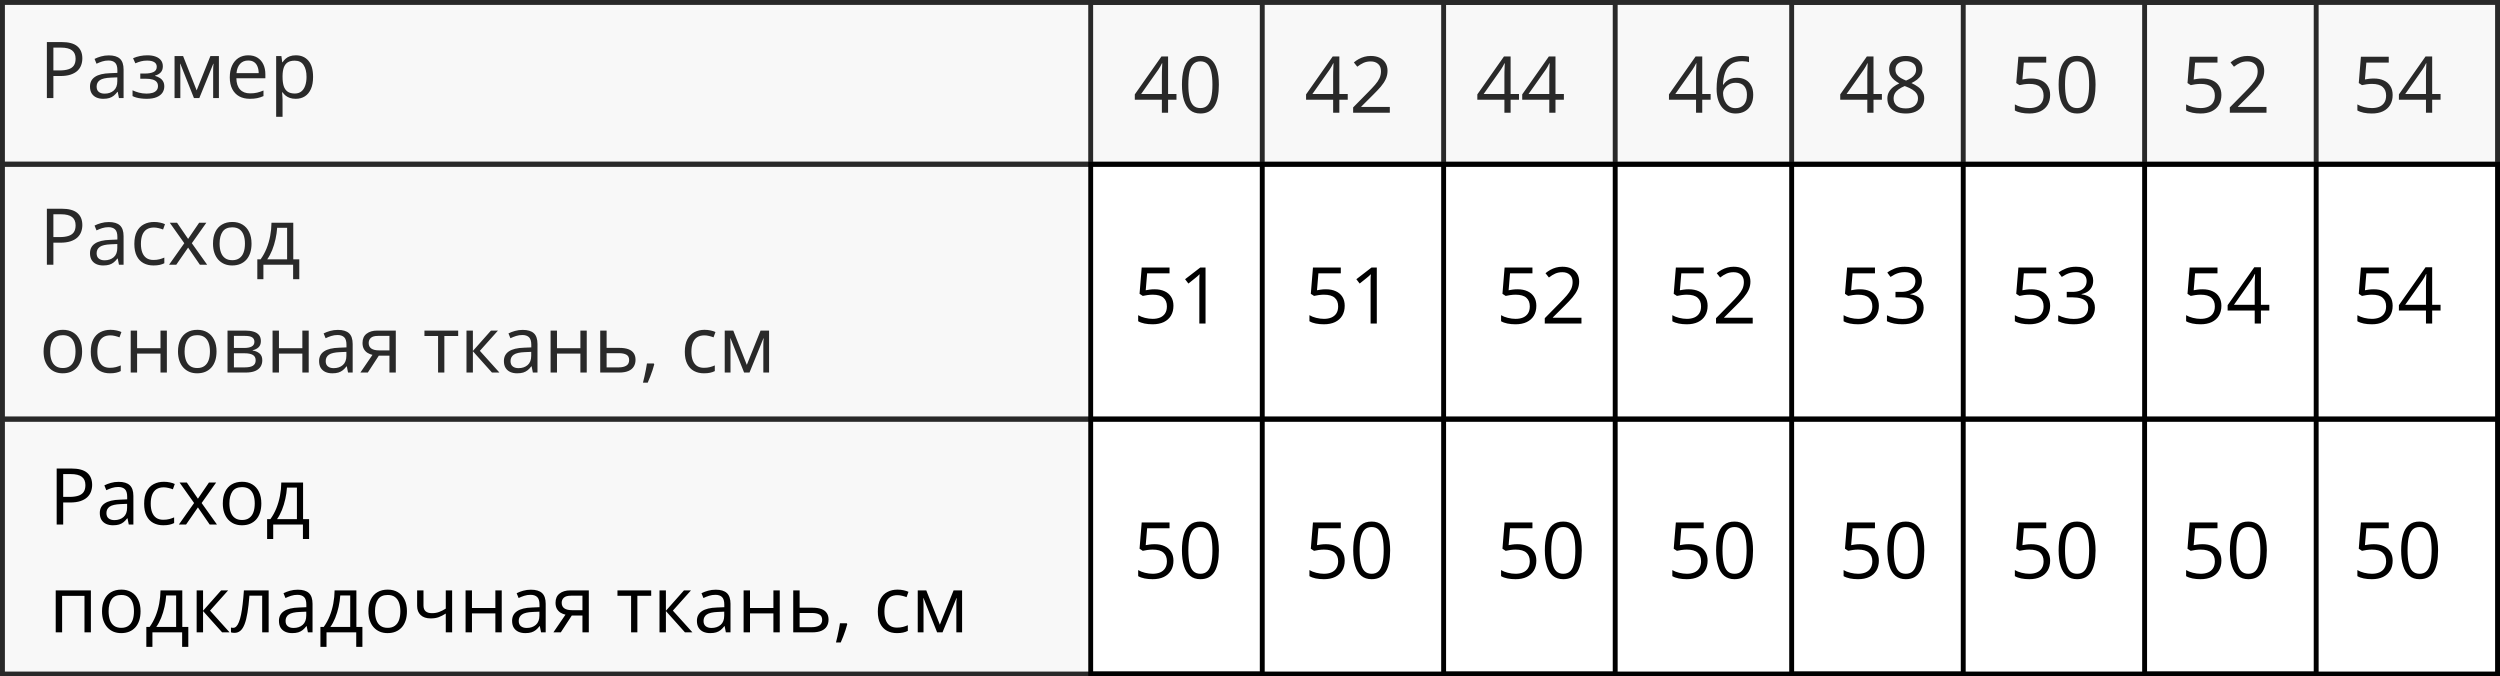
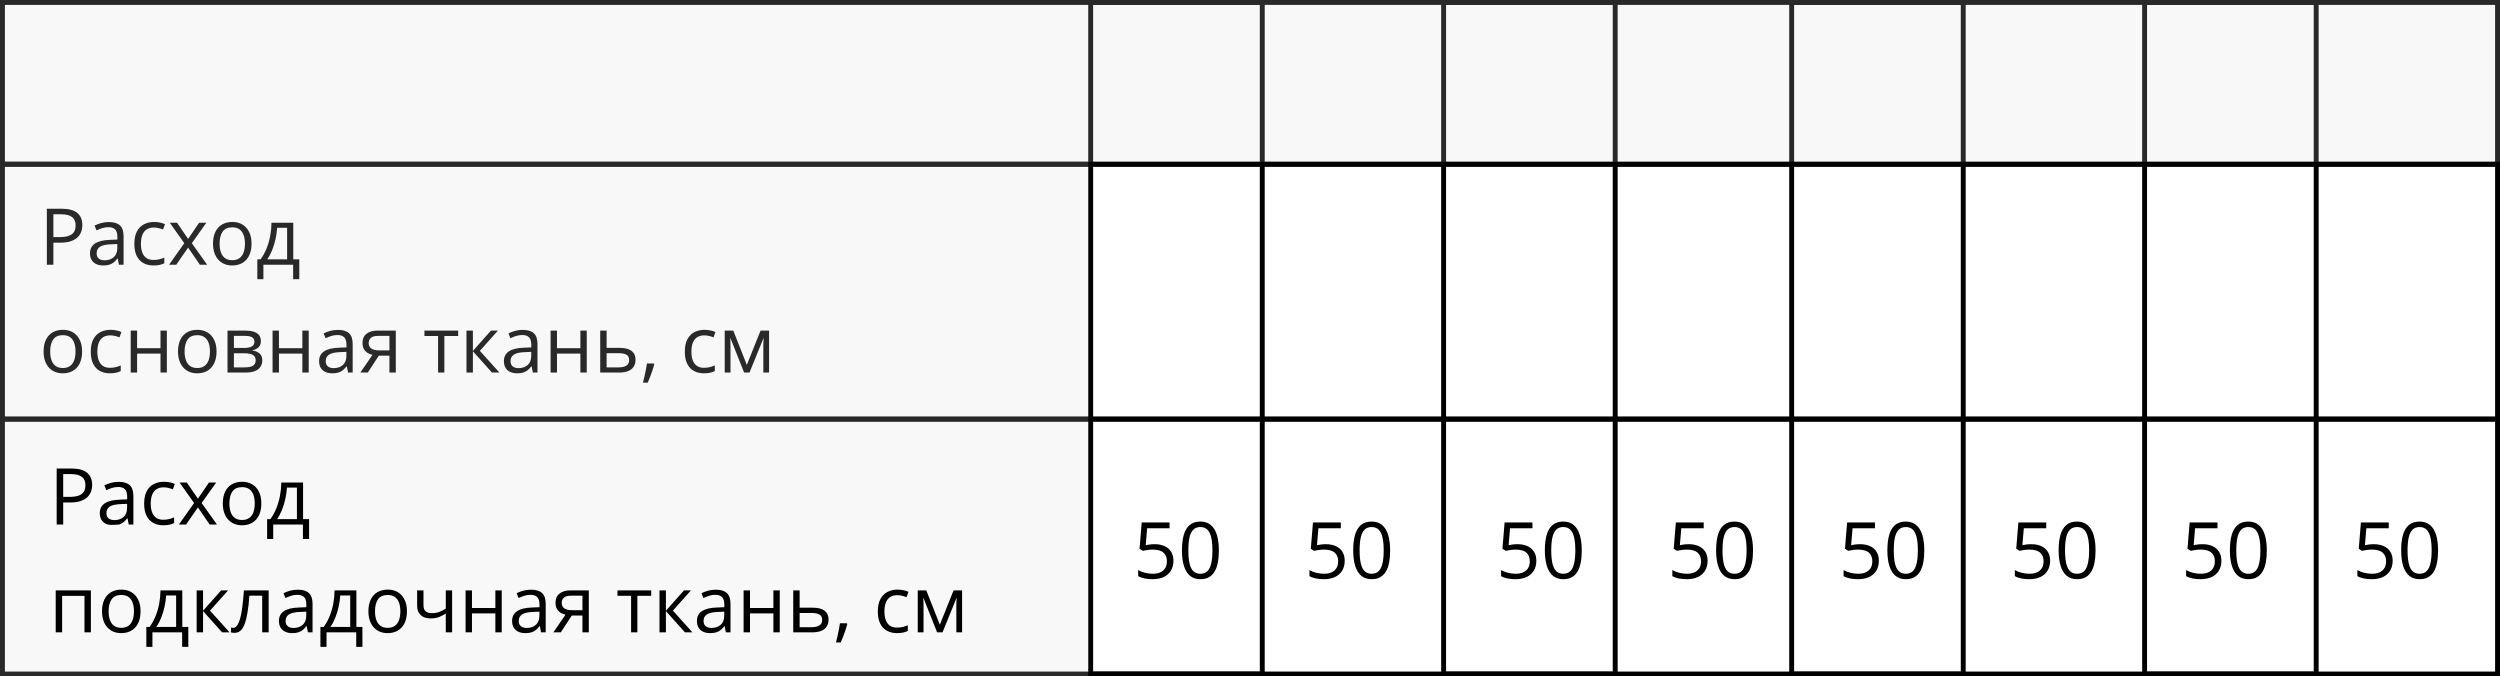
<svg xmlns="http://www.w3.org/2000/svg" width="510" height="138" viewBox="0 0 510 138" fill="none">
  <rect x="0.5" y="0.5" width="509" height="33" stroke="black" />
  <rect x="0.5" y="33.5" width="509" height="52" stroke="black" />
  <rect x="0.5" y="85.5" width="509" height="52" stroke="black" />
-   <path d="M12.547 8.579C14.021 8.579 15.096 8.868 15.773 9.446C16.456 10.019 16.797 10.842 16.797 11.915C16.797 12.399 16.716 12.86 16.555 13.297C16.398 13.73 16.143 14.113 15.789 14.446C15.435 14.774 14.969 15.034 14.391 15.227C13.818 15.415 13.115 15.508 12.281 15.508H10.891V20H9.562V8.579H12.547ZM12.422 9.711H10.891V14.368H12.133C12.862 14.368 13.469 14.29 13.953 14.133C14.443 13.977 14.81 13.724 15.055 13.376C15.3 13.021 15.422 12.553 15.422 11.969C15.422 11.209 15.18 10.644 14.695 10.274C14.211 9.899 13.453 9.711 12.422 9.711ZM22.195 11.297C23.216 11.297 23.974 11.527 24.469 11.985C24.963 12.443 25.211 13.175 25.211 14.18V20H24.266L24.016 18.735H23.953C23.713 19.047 23.463 19.31 23.203 19.524C22.943 19.732 22.641 19.891 22.297 20C21.958 20.105 21.542 20.157 21.047 20.157C20.526 20.157 20.062 20.066 19.656 19.883C19.255 19.701 18.938 19.425 18.703 19.055C18.474 18.685 18.359 18.217 18.359 17.649C18.359 16.795 18.698 16.139 19.375 15.68C20.052 15.222 21.083 14.972 22.469 14.93L23.945 14.868V14.344C23.945 13.605 23.787 13.086 23.469 12.79C23.151 12.493 22.703 12.344 22.125 12.344C21.677 12.344 21.25 12.409 20.844 12.54C20.438 12.67 20.052 12.823 19.688 13.001L19.289 12.016C19.674 11.818 20.117 11.649 20.617 11.508C21.117 11.368 21.643 11.297 22.195 11.297ZM23.93 15.782L22.625 15.836C21.557 15.878 20.805 16.053 20.367 16.36C19.93 16.667 19.711 17.102 19.711 17.665C19.711 18.154 19.859 18.516 20.156 18.75C20.453 18.985 20.846 19.102 21.336 19.102C22.096 19.102 22.719 18.891 23.203 18.469C23.688 18.047 23.93 17.415 23.93 16.571V15.782ZM30.086 11.282C30.727 11.282 31.281 11.37 31.75 11.547C32.219 11.719 32.581 11.972 32.836 12.305C33.091 12.639 33.219 13.045 33.219 13.524C33.219 14.04 33.078 14.451 32.797 14.758C32.516 15.066 32.128 15.287 31.633 15.422V15.485C31.982 15.579 32.297 15.714 32.578 15.891C32.865 16.063 33.091 16.292 33.258 16.579C33.43 16.86 33.516 17.211 33.516 17.633C33.516 18.113 33.385 18.545 33.125 18.93C32.865 19.31 32.469 19.61 31.938 19.829C31.406 20.047 30.734 20.157 29.922 20.157C29.521 20.157 29.141 20.133 28.781 20.086C28.422 20.045 28.096 19.982 27.805 19.899C27.513 19.816 27.258 19.717 27.039 19.602V18.422C27.404 18.599 27.831 18.756 28.32 18.891C28.81 19.026 29.338 19.094 29.906 19.094C30.344 19.094 30.737 19.045 31.086 18.946C31.435 18.842 31.711 18.678 31.914 18.454C32.122 18.224 32.227 17.925 32.227 17.555C32.227 17.217 32.135 16.938 31.953 16.719C31.771 16.495 31.497 16.331 31.133 16.227C30.773 16.118 30.318 16.063 29.766 16.063H28.617V15.001H29.562C30.297 15.001 30.883 14.896 31.32 14.688C31.758 14.48 31.977 14.128 31.977 13.633C31.977 13.206 31.807 12.889 31.469 12.68C31.13 12.467 30.646 12.36 30.016 12.36C29.547 12.36 29.133 12.409 28.773 12.508C28.414 12.602 28.026 12.738 27.609 12.915L27.148 11.876C27.596 11.678 28.065 11.529 28.555 11.43C29.044 11.331 29.555 11.282 30.086 11.282ZM44.656 11.438V20H43.484V14.422C43.484 14.193 43.49 13.961 43.5 13.727C43.516 13.488 43.534 13.248 43.555 13.008H43.508L40.664 20H39.562L36.789 13.008H36.742C36.758 13.248 36.768 13.488 36.773 13.727C36.784 13.961 36.789 14.209 36.789 14.469V20H35.609V11.438H37.352L40.117 18.438L42.922 11.438H44.656ZM50.648 11.282C51.378 11.282 52.003 11.443 52.523 11.766C53.044 12.089 53.443 12.542 53.719 13.126C53.995 13.704 54.133 14.381 54.133 15.157V15.961H48.219C48.234 16.967 48.484 17.732 48.969 18.258C49.453 18.784 50.135 19.047 51.016 19.047C51.557 19.047 52.036 18.998 52.453 18.899C52.87 18.8 53.302 18.654 53.75 18.461V19.602C53.318 19.795 52.888 19.935 52.461 20.024C52.039 20.113 51.539 20.157 50.961 20.157C50.138 20.157 49.419 19.99 48.805 19.657C48.195 19.318 47.721 18.823 47.383 18.172C47.044 17.521 46.875 16.724 46.875 15.782C46.875 14.86 47.029 14.063 47.336 13.391C47.648 12.714 48.086 12.193 48.648 11.829C49.216 11.464 49.883 11.282 50.648 11.282ZM50.633 12.344C49.94 12.344 49.388 12.571 48.977 13.024C48.565 13.477 48.32 14.11 48.242 14.922H52.773C52.768 14.412 52.688 13.964 52.531 13.579C52.38 13.188 52.148 12.886 51.836 12.672C51.523 12.454 51.122 12.344 50.633 12.344ZM60.359 11.282C61.427 11.282 62.279 11.649 62.914 12.383C63.55 13.118 63.867 14.222 63.867 15.696C63.867 16.67 63.721 17.488 63.43 18.149C63.138 18.81 62.727 19.31 62.195 19.649C61.669 19.988 61.047 20.157 60.328 20.157C59.875 20.157 59.477 20.097 59.133 19.977C58.789 19.857 58.495 19.696 58.25 19.493C58.005 19.29 57.802 19.068 57.641 18.829H57.547C57.562 19.032 57.581 19.276 57.602 19.563C57.628 19.849 57.641 20.099 57.641 20.313V23.829H56.336V11.438H57.406L57.578 12.704H57.641C57.807 12.443 58.01 12.206 58.25 11.993C58.49 11.774 58.781 11.602 59.125 11.477C59.474 11.347 59.885 11.282 60.359 11.282ZM60.133 12.376C59.539 12.376 59.06 12.49 58.695 12.719C58.336 12.948 58.073 13.292 57.906 13.751C57.74 14.204 57.651 14.774 57.641 15.461V15.711C57.641 16.435 57.719 17.047 57.875 17.547C58.036 18.047 58.3 18.428 58.664 18.688C59.034 18.948 59.529 19.079 60.148 19.079C60.68 19.079 61.122 18.935 61.477 18.649C61.831 18.363 62.094 17.964 62.266 17.454C62.443 16.938 62.531 16.347 62.531 15.68C62.531 14.67 62.333 13.868 61.938 13.274C61.547 12.675 60.945 12.376 60.133 12.376Z" fill="black" />
-   <path d="M240 20.352H238.289V23H237.023V20.352H231.5V19.258L236.938 11.516H238.289V19.18H240V20.352ZM237.023 19.18V15.445C237.023 15.159 237.026 14.901 237.031 14.672C237.036 14.438 237.044 14.221 237.055 14.023C237.065 13.82 237.073 13.628 237.078 13.445C237.089 13.263 237.096 13.083 237.102 12.906H237.039C236.94 13.115 236.826 13.336 236.695 13.57C236.57 13.8 236.443 14.005 236.312 14.188L232.789 19.18H237.023ZM248.648 17.273C248.648 18.201 248.578 19.029 248.438 19.758C248.297 20.487 248.076 21.104 247.773 21.609C247.471 22.115 247.081 22.5 246.602 22.766C246.122 23.026 245.547 23.156 244.875 23.156C244.026 23.156 243.323 22.924 242.766 22.461C242.214 21.997 241.799 21.328 241.523 20.453C241.253 19.573 241.117 18.513 241.117 17.273C241.117 16.055 241.24 15.008 241.484 14.133C241.734 13.253 242.135 12.578 242.688 12.109C243.24 11.635 243.969 11.398 244.875 11.398C245.734 11.398 246.443 11.633 247 12.102C247.557 12.565 247.971 13.237 248.242 14.117C248.513 14.992 248.648 16.044 248.648 17.273ZM242.422 17.273C242.422 18.336 242.503 19.221 242.664 19.93C242.826 20.638 243.086 21.169 243.445 21.523C243.81 21.872 244.286 22.047 244.875 22.047C245.464 22.047 245.938 21.872 246.297 21.523C246.661 21.174 246.924 20.646 247.086 19.938C247.253 19.229 247.336 18.341 247.336 17.273C247.336 16.227 247.255 15.352 247.094 14.648C246.932 13.94 246.672 13.409 246.312 13.055C245.953 12.695 245.474 12.516 244.875 12.516C244.276 12.516 243.797 12.695 243.438 13.055C243.078 13.409 242.818 13.94 242.656 14.648C242.5 15.352 242.422 16.227 242.422 17.273ZM274.938 20.352H273.227V23H271.961V20.352H266.438V19.258L271.875 11.516H273.227V19.18H274.938V20.352ZM271.961 19.18V15.445C271.961 15.159 271.964 14.901 271.969 14.672C271.974 14.438 271.982 14.221 271.992 14.023C272.003 13.82 272.01 13.628 272.016 13.445C272.026 13.263 272.034 13.083 272.039 12.906H271.977C271.878 13.115 271.763 13.336 271.633 13.57C271.508 13.8 271.38 14.005 271.25 14.188L267.727 19.18H271.961ZM283.523 23H276.039V21.914L279.094 18.812C279.661 18.24 280.138 17.729 280.523 17.281C280.914 16.833 281.211 16.393 281.414 15.961C281.617 15.523 281.719 15.044 281.719 14.523C281.719 13.878 281.526 13.385 281.141 13.047C280.76 12.703 280.258 12.531 279.633 12.531C279.086 12.531 278.602 12.625 278.18 12.812C277.758 13 277.326 13.266 276.883 13.609L276.188 12.734C276.49 12.479 276.818 12.253 277.172 12.055C277.531 11.857 277.914 11.7 278.32 11.586C278.732 11.471 279.169 11.414 279.633 11.414C280.336 11.414 280.943 11.537 281.453 11.781C281.964 12.026 282.357 12.375 282.633 12.828C282.914 13.281 283.055 13.82 283.055 14.445C283.055 15.05 282.935 15.612 282.695 16.133C282.456 16.648 282.12 17.162 281.688 17.672C281.255 18.177 280.75 18.713 280.172 19.281L277.688 21.758V21.812H283.523V23ZM309.875 20.352H308.164V23H306.898V20.352H301.375V19.258L306.812 11.516H308.164V19.18H309.875V20.352ZM306.898 19.18V15.445C306.898 15.159 306.901 14.901 306.906 14.672C306.911 14.438 306.919 14.221 306.93 14.023C306.94 13.82 306.948 13.628 306.953 13.445C306.964 13.263 306.971 13.083 306.977 12.906H306.914C306.815 13.115 306.701 13.336 306.57 13.57C306.445 13.8 306.318 14.005 306.188 14.188L302.664 19.18H306.898ZM319.031 20.352H317.32V23H316.055V20.352H310.531V19.258L315.969 11.516H317.32V19.18H319.031V20.352ZM316.055 19.18V15.445C316.055 15.159 316.057 14.901 316.062 14.672C316.068 14.438 316.076 14.221 316.086 14.023C316.096 13.82 316.104 13.628 316.109 13.445C316.12 13.263 316.128 13.083 316.133 12.906H316.07C315.971 13.115 315.857 13.336 315.727 13.57C315.602 13.8 315.474 14.005 315.344 14.188L311.82 19.18H316.055ZM348.969 20.352H347.258V23H345.992V20.352H340.469V19.258L345.906 11.516H347.258V19.18H348.969V20.352ZM345.992 19.18V15.445C345.992 15.159 345.995 14.901 346 14.672C346.005 14.438 346.013 14.221 346.023 14.023C346.034 13.82 346.042 13.628 346.047 13.445C346.057 13.263 346.065 13.083 346.07 12.906H346.008C345.909 13.115 345.794 13.336 345.664 13.57C345.539 13.8 345.411 14.005 345.281 14.188L341.758 19.18H345.992ZM350.188 18.117C350.188 17.43 350.234 16.758 350.328 16.102C350.427 15.445 350.591 14.836 350.82 14.273C351.049 13.706 351.362 13.208 351.758 12.781C352.154 12.354 352.646 12.021 353.234 11.781C353.828 11.537 354.539 11.414 355.367 11.414C355.602 11.414 355.854 11.427 356.125 11.453C356.396 11.474 356.62 11.51 356.797 11.562V12.68C356.604 12.612 356.383 12.562 356.133 12.531C355.888 12.5 355.641 12.484 355.391 12.484C354.422 12.484 353.659 12.695 353.102 13.117C352.549 13.539 352.151 14.112 351.906 14.836C351.661 15.555 351.521 16.365 351.484 17.266H351.57C351.732 17.005 351.938 16.771 352.188 16.562C352.438 16.349 352.74 16.18 353.094 16.055C353.453 15.93 353.87 15.867 354.344 15.867C355.01 15.867 355.591 16.003 356.086 16.273C356.586 16.544 356.971 16.938 357.242 17.453C357.518 17.969 357.656 18.594 357.656 19.328C357.656 20.115 357.51 20.794 357.219 21.367C356.927 21.94 356.51 22.383 355.969 22.695C355.432 23.003 354.792 23.156 354.047 23.156C353.49 23.156 352.977 23.049 352.508 22.836C352.039 22.622 351.63 22.305 351.281 21.883C350.938 21.461 350.669 20.938 350.477 20.312C350.284 19.682 350.188 18.951 350.188 18.117ZM354.031 22.062C354.74 22.062 355.307 21.836 355.734 21.383C356.161 20.93 356.375 20.245 356.375 19.328C356.375 18.578 356.185 17.984 355.805 17.547C355.424 17.109 354.852 16.891 354.086 16.891C353.565 16.891 353.112 17 352.727 17.219C352.341 17.432 352.042 17.703 351.828 18.031C351.615 18.359 351.508 18.693 351.508 19.031C351.508 19.375 351.557 19.724 351.656 20.078C351.76 20.432 351.917 20.76 352.125 21.062C352.333 21.365 352.596 21.607 352.914 21.789C353.232 21.971 353.604 22.062 354.031 22.062ZM383.906 20.352H382.195V23H380.93V20.352H375.406V19.258L380.844 11.516H382.195V19.18H383.906V20.352ZM380.93 19.18V15.445C380.93 15.159 380.932 14.901 380.938 14.672C380.943 14.438 380.951 14.221 380.961 14.023C380.971 13.82 380.979 13.628 380.984 13.445C380.995 13.263 381.003 13.083 381.008 12.906H380.945C380.846 13.115 380.732 13.336 380.602 13.57C380.477 13.8 380.349 14.005 380.219 14.188L376.695 19.18H380.93ZM388.781 11.414C389.443 11.414 390.029 11.518 390.539 11.727C391.049 11.935 391.448 12.242 391.734 12.648C392.026 13.05 392.172 13.544 392.172 14.133C392.172 14.596 392.07 15.003 391.867 15.352C391.669 15.695 391.401 15.997 391.062 16.258C390.724 16.513 390.349 16.742 389.938 16.945C390.427 17.169 390.867 17.422 391.258 17.703C391.654 17.984 391.966 18.315 392.195 18.695C392.424 19.076 392.539 19.526 392.539 20.047C392.539 20.688 392.383 21.242 392.07 21.711C391.763 22.174 391.331 22.531 390.773 22.781C390.216 23.031 389.562 23.156 388.812 23.156C388.005 23.156 387.318 23.037 386.75 22.797C386.188 22.552 385.758 22.203 385.461 21.75C385.169 21.292 385.023 20.742 385.023 20.102C385.023 19.576 385.135 19.12 385.359 18.734C385.583 18.344 385.88 18.008 386.25 17.727C386.62 17.445 387.023 17.208 387.461 17.016C387.081 16.807 386.732 16.57 386.414 16.305C386.102 16.039 385.852 15.729 385.664 15.375C385.482 15.016 385.391 14.599 385.391 14.125C385.391 13.547 385.536 13.057 385.828 12.656C386.125 12.25 386.529 11.943 387.039 11.734C387.555 11.521 388.135 11.414 388.781 11.414ZM386.297 20.109C386.297 20.693 386.503 21.174 386.914 21.555C387.326 21.93 387.948 22.117 388.781 22.117C389.573 22.117 390.185 21.93 390.617 21.555C391.049 21.174 391.266 20.677 391.266 20.062C391.266 19.682 391.167 19.349 390.969 19.062C390.771 18.771 390.49 18.51 390.125 18.281C389.76 18.052 389.331 17.844 388.836 17.656L388.555 17.555C388.076 17.753 387.667 17.974 387.328 18.219C386.995 18.458 386.74 18.732 386.562 19.039C386.385 19.346 386.297 19.703 386.297 20.109ZM388.766 12.477C388.151 12.477 387.648 12.625 387.258 12.922C386.867 13.213 386.672 13.635 386.672 14.188C386.672 14.583 386.766 14.919 386.953 15.195C387.146 15.466 387.406 15.7 387.734 15.898C388.062 16.091 388.43 16.271 388.836 16.438C389.232 16.271 389.583 16.088 389.891 15.891C390.198 15.688 390.44 15.448 390.617 15.172C390.794 14.896 390.883 14.565 390.883 14.18C390.883 13.628 390.688 13.206 390.297 12.914C389.911 12.622 389.401 12.477 388.766 12.477ZM414.398 16.016C415.174 16.016 415.849 16.148 416.422 16.414C416.995 16.674 417.438 17.055 417.75 17.555C418.068 18.055 418.227 18.662 418.227 19.375C418.227 20.156 418.057 20.831 417.719 21.398C417.38 21.961 416.893 22.396 416.258 22.703C415.622 23.005 414.862 23.156 413.977 23.156C413.383 23.156 412.831 23.104 412.32 23C411.81 22.896 411.38 22.74 411.031 22.531V21.297C411.411 21.526 411.872 21.708 412.414 21.844C412.956 21.979 413.482 22.047 413.992 22.047C414.57 22.047 415.076 21.956 415.508 21.773C415.945 21.586 416.284 21.305 416.523 20.93C416.768 20.549 416.891 20.073 416.891 19.5C416.891 18.74 416.656 18.154 416.188 17.742C415.724 17.326 414.99 17.117 413.984 17.117C413.661 17.117 413.307 17.143 412.922 17.195C412.536 17.247 412.219 17.305 411.969 17.367L411.312 16.938L411.75 11.578H417.43V12.766H412.859L412.57 16.211C412.768 16.169 413.023 16.128 413.336 16.086C413.648 16.039 414.003 16.016 414.398 16.016ZM427.492 17.273C427.492 18.201 427.422 19.029 427.281 19.758C427.141 20.487 426.919 21.104 426.617 21.609C426.315 22.115 425.924 22.5 425.445 22.766C424.966 23.026 424.391 23.156 423.719 23.156C422.87 23.156 422.167 22.924 421.609 22.461C421.057 21.997 420.643 21.328 420.367 20.453C420.096 19.573 419.961 18.513 419.961 17.273C419.961 16.055 420.083 15.008 420.328 14.133C420.578 13.253 420.979 12.578 421.531 12.109C422.083 11.635 422.812 11.398 423.719 11.398C424.578 11.398 425.286 11.633 425.844 12.102C426.401 12.565 426.815 13.237 427.086 14.117C427.357 14.992 427.492 16.044 427.492 17.273ZM421.266 17.273C421.266 18.336 421.346 19.221 421.508 19.93C421.669 20.638 421.93 21.169 422.289 21.523C422.654 21.872 423.13 22.047 423.719 22.047C424.307 22.047 424.781 21.872 425.141 21.523C425.505 21.174 425.768 20.646 425.93 19.938C426.096 19.229 426.18 18.341 426.18 17.273C426.18 16.227 426.099 15.352 425.938 14.648C425.776 13.94 425.516 13.409 425.156 13.055C424.797 12.695 424.318 12.516 423.719 12.516C423.12 12.516 422.641 12.695 422.281 13.055C421.922 13.409 421.661 13.94 421.5 14.648C421.344 15.352 421.266 16.227 421.266 17.273ZM449.336 16.016C450.112 16.016 450.786 16.148 451.359 16.414C451.932 16.674 452.375 17.055 452.688 17.555C453.005 18.055 453.164 18.662 453.164 19.375C453.164 20.156 452.995 20.831 452.656 21.398C452.318 21.961 451.831 22.396 451.195 22.703C450.56 23.005 449.799 23.156 448.914 23.156C448.32 23.156 447.768 23.104 447.258 23C446.747 22.896 446.318 22.74 445.969 22.531V21.297C446.349 21.526 446.81 21.708 447.352 21.844C447.893 21.979 448.419 22.047 448.93 22.047C449.508 22.047 450.013 21.956 450.445 21.773C450.883 21.586 451.221 21.305 451.461 20.93C451.706 20.549 451.828 20.073 451.828 19.5C451.828 18.74 451.594 18.154 451.125 17.742C450.661 17.326 449.927 17.117 448.922 17.117C448.599 17.117 448.245 17.143 447.859 17.195C447.474 17.247 447.156 17.305 446.906 17.367L446.25 16.938L446.688 11.578H452.367V12.766H447.797L447.508 16.211C447.706 16.169 447.961 16.128 448.273 16.086C448.586 16.039 448.94 16.016 449.336 16.016ZM462.367 23H454.883V21.914L457.938 18.812C458.505 18.24 458.982 17.729 459.367 17.281C459.758 16.833 460.055 16.393 460.258 15.961C460.461 15.523 460.562 15.044 460.562 14.523C460.562 13.878 460.37 13.385 459.984 13.047C459.604 12.703 459.102 12.531 458.477 12.531C457.93 12.531 457.445 12.625 457.023 12.812C456.602 13 456.169 13.266 455.727 13.609L455.031 12.734C455.333 12.479 455.661 12.253 456.016 12.055C456.375 11.857 456.758 11.7 457.164 11.586C457.576 11.471 458.013 11.414 458.477 11.414C459.18 11.414 459.786 11.537 460.297 11.781C460.807 12.026 461.201 12.375 461.477 12.828C461.758 13.281 461.898 13.82 461.898 14.445C461.898 15.05 461.779 15.612 461.539 16.133C461.299 16.648 460.964 17.162 460.531 17.672C460.099 18.177 459.594 18.713 459.016 19.281L456.531 21.758V21.812H462.367V23ZM484.273 16.016C485.049 16.016 485.724 16.148 486.297 16.414C486.87 16.674 487.312 17.055 487.625 17.555C487.943 18.055 488.102 18.662 488.102 19.375C488.102 20.156 487.932 20.831 487.594 21.398C487.255 21.961 486.768 22.396 486.133 22.703C485.497 23.005 484.737 23.156 483.852 23.156C483.258 23.156 482.706 23.104 482.195 23C481.685 22.896 481.255 22.74 480.906 22.531V21.297C481.286 21.526 481.747 21.708 482.289 21.844C482.831 21.979 483.357 22.047 483.867 22.047C484.445 22.047 484.951 21.956 485.383 21.773C485.82 21.586 486.159 21.305 486.398 20.93C486.643 20.549 486.766 20.073 486.766 19.5C486.766 18.74 486.531 18.154 486.062 17.742C485.599 17.326 484.865 17.117 483.859 17.117C483.536 17.117 483.182 17.143 482.797 17.195C482.411 17.247 482.094 17.305 481.844 17.367L481.188 16.938L481.625 11.578H487.305V12.766H482.734L482.445 16.211C482.643 16.169 482.898 16.128 483.211 16.086C483.523 16.039 483.878 16.016 484.273 16.016ZM497.875 20.352H496.164V23H494.898V20.352H489.375V19.258L494.812 11.516H496.164V19.18H497.875V20.352ZM494.898 19.18V15.445C494.898 15.159 494.901 14.901 494.906 14.672C494.911 14.438 494.919 14.221 494.93 14.023C494.94 13.82 494.948 13.628 494.953 13.445C494.964 13.263 494.971 13.083 494.977 12.906H494.914C494.815 13.115 494.701 13.336 494.57 13.57C494.445 13.8 494.318 14.005 494.188 14.188L490.664 19.18H494.898Z" fill="black" />
  <path d="M235.555 111.016C236.331 111.016 237.005 111.148 237.578 111.414C238.151 111.674 238.594 112.055 238.906 112.555C239.224 113.055 239.383 113.661 239.383 114.375C239.383 115.156 239.214 115.831 238.875 116.398C238.536 116.961 238.049 117.396 237.414 117.703C236.779 118.005 236.018 118.156 235.133 118.156C234.539 118.156 233.987 118.104 233.477 118C232.966 117.896 232.536 117.74 232.188 117.531V116.297C232.568 116.526 233.029 116.708 233.57 116.844C234.112 116.979 234.638 117.047 235.148 117.047C235.727 117.047 236.232 116.956 236.664 116.773C237.102 116.586 237.44 116.305 237.68 115.93C237.924 115.549 238.047 115.073 238.047 114.5C238.047 113.74 237.812 113.154 237.344 112.742C236.88 112.326 236.146 112.117 235.141 112.117C234.818 112.117 234.464 112.143 234.078 112.195C233.693 112.247 233.375 112.305 233.125 112.367L232.469 111.938L232.906 106.578H238.586V107.766H234.016L233.727 111.211C233.924 111.169 234.18 111.128 234.492 111.086C234.805 111.039 235.159 111.016 235.555 111.016ZM248.648 112.273C248.648 113.201 248.578 114.029 248.438 114.758C248.297 115.487 248.076 116.104 247.773 116.609C247.471 117.115 247.081 117.5 246.602 117.766C246.122 118.026 245.547 118.156 244.875 118.156C244.026 118.156 243.323 117.924 242.766 117.461C242.214 116.997 241.799 116.328 241.523 115.453C241.253 114.573 241.117 113.513 241.117 112.273C241.117 111.055 241.24 110.008 241.484 109.133C241.734 108.253 242.135 107.578 242.688 107.109C243.24 106.635 243.969 106.398 244.875 106.398C245.734 106.398 246.443 106.633 247 107.102C247.557 107.565 247.971 108.237 248.242 109.117C248.513 109.992 248.648 111.044 248.648 112.273ZM242.422 112.273C242.422 113.336 242.503 114.221 242.664 114.93C242.826 115.638 243.086 116.169 243.445 116.523C243.81 116.872 244.286 117.047 244.875 117.047C245.464 117.047 245.938 116.872 246.297 116.523C246.661 116.174 246.924 115.646 247.086 114.938C247.253 114.229 247.336 113.341 247.336 112.273C247.336 111.227 247.255 110.352 247.094 109.648C246.932 108.94 246.672 108.409 246.312 108.055C245.953 107.695 245.474 107.516 244.875 107.516C244.276 107.516 243.797 107.695 243.438 108.055C243.078 108.409 242.818 108.94 242.656 109.648C242.5 110.352 242.422 111.227 242.422 112.273ZM270.492 111.016C271.268 111.016 271.943 111.148 272.516 111.414C273.089 111.674 273.531 112.055 273.844 112.555C274.161 113.055 274.32 113.661 274.32 114.375C274.32 115.156 274.151 115.831 273.812 116.398C273.474 116.961 272.987 117.396 272.352 117.703C271.716 118.005 270.956 118.156 270.07 118.156C269.477 118.156 268.924 118.104 268.414 118C267.904 117.896 267.474 117.74 267.125 117.531V116.297C267.505 116.526 267.966 116.708 268.508 116.844C269.049 116.979 269.576 117.047 270.086 117.047C270.664 117.047 271.169 116.956 271.602 116.773C272.039 116.586 272.378 116.305 272.617 115.93C272.862 115.549 272.984 115.073 272.984 114.5C272.984 113.74 272.75 113.154 272.281 112.742C271.818 112.326 271.083 112.117 270.078 112.117C269.755 112.117 269.401 112.143 269.016 112.195C268.63 112.247 268.312 112.305 268.062 112.367L267.406 111.938L267.844 106.578H273.523V107.766H268.953L268.664 111.211C268.862 111.169 269.117 111.128 269.43 111.086C269.742 111.039 270.096 111.016 270.492 111.016ZM283.586 112.273C283.586 113.201 283.516 114.029 283.375 114.758C283.234 115.487 283.013 116.104 282.711 116.609C282.409 117.115 282.018 117.5 281.539 117.766C281.06 118.026 280.484 118.156 279.812 118.156C278.964 118.156 278.26 117.924 277.703 117.461C277.151 116.997 276.737 116.328 276.461 115.453C276.19 114.573 276.055 113.513 276.055 112.273C276.055 111.055 276.177 110.008 276.422 109.133C276.672 108.253 277.073 107.578 277.625 107.109C278.177 106.635 278.906 106.398 279.812 106.398C280.672 106.398 281.38 106.633 281.938 107.102C282.495 107.565 282.909 108.237 283.18 109.117C283.451 109.992 283.586 111.044 283.586 112.273ZM277.359 112.273C277.359 113.336 277.44 114.221 277.602 114.93C277.763 115.638 278.023 116.169 278.383 116.523C278.747 116.872 279.224 117.047 279.812 117.047C280.401 117.047 280.875 116.872 281.234 116.523C281.599 116.174 281.862 115.646 282.023 114.938C282.19 114.229 282.273 113.341 282.273 112.273C282.273 111.227 282.193 110.352 282.031 109.648C281.87 108.94 281.609 108.409 281.25 108.055C280.891 107.695 280.411 107.516 279.812 107.516C279.214 107.516 278.734 107.695 278.375 108.055C278.016 108.409 277.755 108.94 277.594 109.648C277.438 110.352 277.359 111.227 277.359 112.273ZM309.586 111.016C310.362 111.016 311.036 111.148 311.609 111.414C312.182 111.674 312.625 112.055 312.938 112.555C313.255 113.055 313.414 113.661 313.414 114.375C313.414 115.156 313.245 115.831 312.906 116.398C312.568 116.961 312.081 117.396 311.445 117.703C310.81 118.005 310.049 118.156 309.164 118.156C308.57 118.156 308.018 118.104 307.508 118C306.997 117.896 306.568 117.74 306.219 117.531V116.297C306.599 116.526 307.06 116.708 307.602 116.844C308.143 116.979 308.669 117.047 309.18 117.047C309.758 117.047 310.263 116.956 310.695 116.773C311.133 116.586 311.471 116.305 311.711 115.93C311.956 115.549 312.078 115.073 312.078 114.5C312.078 113.74 311.844 113.154 311.375 112.742C310.911 112.326 310.177 112.117 309.172 112.117C308.849 112.117 308.495 112.143 308.109 112.195C307.724 112.247 307.406 112.305 307.156 112.367L306.5 111.938L306.938 106.578H312.617V107.766H308.047L307.758 111.211C307.956 111.169 308.211 111.128 308.523 111.086C308.836 111.039 309.19 111.016 309.586 111.016ZM322.68 112.273C322.68 113.201 322.609 114.029 322.469 114.758C322.328 115.487 322.107 116.104 321.805 116.609C321.503 117.115 321.112 117.5 320.633 117.766C320.154 118.026 319.578 118.156 318.906 118.156C318.057 118.156 317.354 117.924 316.797 117.461C316.245 116.997 315.831 116.328 315.555 115.453C315.284 114.573 315.148 113.513 315.148 112.273C315.148 111.055 315.271 110.008 315.516 109.133C315.766 108.253 316.167 107.578 316.719 107.109C317.271 106.635 318 106.398 318.906 106.398C319.766 106.398 320.474 106.633 321.031 107.102C321.589 107.565 322.003 108.237 322.273 109.117C322.544 109.992 322.68 111.044 322.68 112.273ZM316.453 112.273C316.453 113.336 316.534 114.221 316.695 114.93C316.857 115.638 317.117 116.169 317.477 116.523C317.841 116.872 318.318 117.047 318.906 117.047C319.495 117.047 319.969 116.872 320.328 116.523C320.693 116.174 320.956 115.646 321.117 114.938C321.284 114.229 321.367 113.341 321.367 112.273C321.367 111.227 321.286 110.352 321.125 109.648C320.964 108.94 320.703 108.409 320.344 108.055C319.984 107.695 319.505 107.516 318.906 107.516C318.307 107.516 317.828 107.695 317.469 108.055C317.109 108.409 316.849 108.94 316.688 109.648C316.531 110.352 316.453 111.227 316.453 112.273ZM344.523 111.016C345.299 111.016 345.974 111.148 346.547 111.414C347.12 111.674 347.562 112.055 347.875 112.555C348.193 113.055 348.352 113.661 348.352 114.375C348.352 115.156 348.182 115.831 347.844 116.398C347.505 116.961 347.018 117.396 346.383 117.703C345.747 118.005 344.987 118.156 344.102 118.156C343.508 118.156 342.956 118.104 342.445 118C341.935 117.896 341.505 117.74 341.156 117.531V116.297C341.536 116.526 341.997 116.708 342.539 116.844C343.081 116.979 343.607 117.047 344.117 117.047C344.695 117.047 345.201 116.956 345.633 116.773C346.07 116.586 346.409 116.305 346.648 115.93C346.893 115.549 347.016 115.073 347.016 114.5C347.016 113.74 346.781 113.154 346.312 112.742C345.849 112.326 345.115 112.117 344.109 112.117C343.786 112.117 343.432 112.143 343.047 112.195C342.661 112.247 342.344 112.305 342.094 112.367L341.438 111.938L341.875 106.578H347.555V107.766H342.984L342.695 111.211C342.893 111.169 343.148 111.128 343.461 111.086C343.773 111.039 344.128 111.016 344.523 111.016ZM357.617 112.273C357.617 113.201 357.547 114.029 357.406 114.758C357.266 115.487 357.044 116.104 356.742 116.609C356.44 117.115 356.049 117.5 355.57 117.766C355.091 118.026 354.516 118.156 353.844 118.156C352.995 118.156 352.292 117.924 351.734 117.461C351.182 116.997 350.768 116.328 350.492 115.453C350.221 114.573 350.086 113.513 350.086 112.273C350.086 111.055 350.208 110.008 350.453 109.133C350.703 108.253 351.104 107.578 351.656 107.109C352.208 106.635 352.938 106.398 353.844 106.398C354.703 106.398 355.411 106.633 355.969 107.102C356.526 107.565 356.94 108.237 357.211 109.117C357.482 109.992 357.617 111.044 357.617 112.273ZM351.391 112.273C351.391 113.336 351.471 114.221 351.633 114.93C351.794 115.638 352.055 116.169 352.414 116.523C352.779 116.872 353.255 117.047 353.844 117.047C354.432 117.047 354.906 116.872 355.266 116.523C355.63 116.174 355.893 115.646 356.055 114.938C356.221 114.229 356.305 113.341 356.305 112.273C356.305 111.227 356.224 110.352 356.062 109.648C355.901 108.94 355.641 108.409 355.281 108.055C354.922 107.695 354.443 107.516 353.844 107.516C353.245 107.516 352.766 107.695 352.406 108.055C352.047 108.409 351.786 108.94 351.625 109.648C351.469 110.352 351.391 111.227 351.391 112.273ZM379.461 111.016C380.237 111.016 380.911 111.148 381.484 111.414C382.057 111.674 382.5 112.055 382.812 112.555C383.13 113.055 383.289 113.661 383.289 114.375C383.289 115.156 383.12 115.831 382.781 116.398C382.443 116.961 381.956 117.396 381.32 117.703C380.685 118.005 379.924 118.156 379.039 118.156C378.445 118.156 377.893 118.104 377.383 118C376.872 117.896 376.443 117.74 376.094 117.531V116.297C376.474 116.526 376.935 116.708 377.477 116.844C378.018 116.979 378.544 117.047 379.055 117.047C379.633 117.047 380.138 116.956 380.57 116.773C381.008 116.586 381.346 116.305 381.586 115.93C381.831 115.549 381.953 115.073 381.953 114.5C381.953 113.74 381.719 113.154 381.25 112.742C380.786 112.326 380.052 112.117 379.047 112.117C378.724 112.117 378.37 112.143 377.984 112.195C377.599 112.247 377.281 112.305 377.031 112.367L376.375 111.938L376.812 106.578H382.492V107.766H377.922L377.633 111.211C377.831 111.169 378.086 111.128 378.398 111.086C378.711 111.039 379.065 111.016 379.461 111.016ZM392.555 112.273C392.555 113.201 392.484 114.029 392.344 114.758C392.203 115.487 391.982 116.104 391.68 116.609C391.378 117.115 390.987 117.5 390.508 117.766C390.029 118.026 389.453 118.156 388.781 118.156C387.932 118.156 387.229 117.924 386.672 117.461C386.12 116.997 385.706 116.328 385.43 115.453C385.159 114.573 385.023 113.513 385.023 112.273C385.023 111.055 385.146 110.008 385.391 109.133C385.641 108.253 386.042 107.578 386.594 107.109C387.146 106.635 387.875 106.398 388.781 106.398C389.641 106.398 390.349 106.633 390.906 107.102C391.464 107.565 391.878 108.237 392.148 109.117C392.419 109.992 392.555 111.044 392.555 112.273ZM386.328 112.273C386.328 113.336 386.409 114.221 386.57 114.93C386.732 115.638 386.992 116.169 387.352 116.523C387.716 116.872 388.193 117.047 388.781 117.047C389.37 117.047 389.844 116.872 390.203 116.523C390.568 116.174 390.831 115.646 390.992 114.938C391.159 114.229 391.242 113.341 391.242 112.273C391.242 111.227 391.161 110.352 391 109.648C390.839 108.94 390.578 108.409 390.219 108.055C389.859 107.695 389.38 107.516 388.781 107.516C388.182 107.516 387.703 107.695 387.344 108.055C386.984 108.409 386.724 108.94 386.562 109.648C386.406 110.352 386.328 111.227 386.328 112.273ZM414.398 111.016C415.174 111.016 415.849 111.148 416.422 111.414C416.995 111.674 417.438 112.055 417.75 112.555C418.068 113.055 418.227 113.661 418.227 114.375C418.227 115.156 418.057 115.831 417.719 116.398C417.38 116.961 416.893 117.396 416.258 117.703C415.622 118.005 414.862 118.156 413.977 118.156C413.383 118.156 412.831 118.104 412.32 118C411.81 117.896 411.38 117.74 411.031 117.531V116.297C411.411 116.526 411.872 116.708 412.414 116.844C412.956 116.979 413.482 117.047 413.992 117.047C414.57 117.047 415.076 116.956 415.508 116.773C415.945 116.586 416.284 116.305 416.523 115.93C416.768 115.549 416.891 115.073 416.891 114.5C416.891 113.74 416.656 113.154 416.188 112.742C415.724 112.326 414.99 112.117 413.984 112.117C413.661 112.117 413.307 112.143 412.922 112.195C412.536 112.247 412.219 112.305 411.969 112.367L411.312 111.938L411.75 106.578H417.43V107.766H412.859L412.57 111.211C412.768 111.169 413.023 111.128 413.336 111.086C413.648 111.039 414.003 111.016 414.398 111.016ZM427.492 112.273C427.492 113.201 427.422 114.029 427.281 114.758C427.141 115.487 426.919 116.104 426.617 116.609C426.315 117.115 425.924 117.5 425.445 117.766C424.966 118.026 424.391 118.156 423.719 118.156C422.87 118.156 422.167 117.924 421.609 117.461C421.057 116.997 420.643 116.328 420.367 115.453C420.096 114.573 419.961 113.513 419.961 112.273C419.961 111.055 420.083 110.008 420.328 109.133C420.578 108.253 420.979 107.578 421.531 107.109C422.083 106.635 422.812 106.398 423.719 106.398C424.578 106.398 425.286 106.633 425.844 107.102C426.401 107.565 426.815 108.237 427.086 109.117C427.357 109.992 427.492 111.044 427.492 112.273ZM421.266 112.273C421.266 113.336 421.346 114.221 421.508 114.93C421.669 115.638 421.93 116.169 422.289 116.523C422.654 116.872 423.13 117.047 423.719 117.047C424.307 117.047 424.781 116.872 425.141 116.523C425.505 116.174 425.768 115.646 425.93 114.938C426.096 114.229 426.18 113.341 426.18 112.273C426.18 111.227 426.099 110.352 425.938 109.648C425.776 108.94 425.516 108.409 425.156 108.055C424.797 107.695 424.318 107.516 423.719 107.516C423.12 107.516 422.641 107.695 422.281 108.055C421.922 108.409 421.661 108.94 421.5 109.648C421.344 110.352 421.266 111.227 421.266 112.273ZM449.336 111.016C450.112 111.016 450.786 111.148 451.359 111.414C451.932 111.674 452.375 112.055 452.688 112.555C453.005 113.055 453.164 113.661 453.164 114.375C453.164 115.156 452.995 115.831 452.656 116.398C452.318 116.961 451.831 117.396 451.195 117.703C450.56 118.005 449.799 118.156 448.914 118.156C448.32 118.156 447.768 118.104 447.258 118C446.747 117.896 446.318 117.74 445.969 117.531V116.297C446.349 116.526 446.81 116.708 447.352 116.844C447.893 116.979 448.419 117.047 448.93 117.047C449.508 117.047 450.013 116.956 450.445 116.773C450.883 116.586 451.221 116.305 451.461 115.93C451.706 115.549 451.828 115.073 451.828 114.5C451.828 113.74 451.594 113.154 451.125 112.742C450.661 112.326 449.927 112.117 448.922 112.117C448.599 112.117 448.245 112.143 447.859 112.195C447.474 112.247 447.156 112.305 446.906 112.367L446.25 111.938L446.688 106.578H452.367V107.766H447.797L447.508 111.211C447.706 111.169 447.961 111.128 448.273 111.086C448.586 111.039 448.94 111.016 449.336 111.016ZM462.43 112.273C462.43 113.201 462.359 114.029 462.219 114.758C462.078 115.487 461.857 116.104 461.555 116.609C461.253 117.115 460.862 117.5 460.383 117.766C459.904 118.026 459.328 118.156 458.656 118.156C457.807 118.156 457.104 117.924 456.547 117.461C455.995 116.997 455.581 116.328 455.305 115.453C455.034 114.573 454.898 113.513 454.898 112.273C454.898 111.055 455.021 110.008 455.266 109.133C455.516 108.253 455.917 107.578 456.469 107.109C457.021 106.635 457.75 106.398 458.656 106.398C459.516 106.398 460.224 106.633 460.781 107.102C461.339 107.565 461.753 108.237 462.023 109.117C462.294 109.992 462.43 111.044 462.43 112.273ZM456.203 112.273C456.203 113.336 456.284 114.221 456.445 114.93C456.607 115.638 456.867 116.169 457.227 116.523C457.591 116.872 458.068 117.047 458.656 117.047C459.245 117.047 459.719 116.872 460.078 116.523C460.443 116.174 460.706 115.646 460.867 114.938C461.034 114.229 461.117 113.341 461.117 112.273C461.117 111.227 461.036 110.352 460.875 109.648C460.714 108.94 460.453 108.409 460.094 108.055C459.734 107.695 459.255 107.516 458.656 107.516C458.057 107.516 457.578 107.695 457.219 108.055C456.859 108.409 456.599 108.94 456.438 109.648C456.281 110.352 456.203 111.227 456.203 112.273ZM484.273 111.016C485.049 111.016 485.724 111.148 486.297 111.414C486.87 111.674 487.312 112.055 487.625 112.555C487.943 113.055 488.102 113.661 488.102 114.375C488.102 115.156 487.932 115.831 487.594 116.398C487.255 116.961 486.768 117.396 486.133 117.703C485.497 118.005 484.737 118.156 483.852 118.156C483.258 118.156 482.706 118.104 482.195 118C481.685 117.896 481.255 117.74 480.906 117.531V116.297C481.286 116.526 481.747 116.708 482.289 116.844C482.831 116.979 483.357 117.047 483.867 117.047C484.445 117.047 484.951 116.956 485.383 116.773C485.82 116.586 486.159 116.305 486.398 115.93C486.643 115.549 486.766 115.073 486.766 114.5C486.766 113.74 486.531 113.154 486.062 112.742C485.599 112.326 484.865 112.117 483.859 112.117C483.536 112.117 483.182 112.143 482.797 112.195C482.411 112.247 482.094 112.305 481.844 112.367L481.188 111.938L481.625 106.578H487.305V107.766H482.734L482.445 111.211C482.643 111.169 482.898 111.128 483.211 111.086C483.523 111.039 483.878 111.016 484.273 111.016ZM497.367 112.273C497.367 113.201 497.297 114.029 497.156 114.758C497.016 115.487 496.794 116.104 496.492 116.609C496.19 117.115 495.799 117.5 495.32 117.766C494.841 118.026 494.266 118.156 493.594 118.156C492.745 118.156 492.042 117.924 491.484 117.461C490.932 116.997 490.518 116.328 490.242 115.453C489.971 114.573 489.836 113.513 489.836 112.273C489.836 111.055 489.958 110.008 490.203 109.133C490.453 108.253 490.854 107.578 491.406 107.109C491.958 106.635 492.688 106.398 493.594 106.398C494.453 106.398 495.161 106.633 495.719 107.102C496.276 107.565 496.69 108.237 496.961 109.117C497.232 109.992 497.367 111.044 497.367 112.273ZM491.141 112.273C491.141 113.336 491.221 114.221 491.383 114.93C491.544 115.638 491.805 116.169 492.164 116.523C492.529 116.872 493.005 117.047 493.594 117.047C494.182 117.047 494.656 116.872 495.016 116.523C495.38 116.174 495.643 115.646 495.805 114.938C495.971 114.229 496.055 113.341 496.055 112.273C496.055 111.227 495.974 110.352 495.812 109.648C495.651 108.94 495.391 108.409 495.031 108.055C494.672 107.695 494.193 107.516 493.594 107.516C492.995 107.516 492.516 107.695 492.156 108.055C491.797 108.409 491.536 108.94 491.375 109.648C491.219 110.352 491.141 111.227 491.141 112.273Z" fill="black" />
-   <path d="M235.555 59.016C236.331 59.016 237.005 59.148 237.578 59.414C238.151 59.675 238.594 60.055 238.906 60.555C239.224 61.055 239.383 61.661 239.383 62.375C239.383 63.156 239.214 63.831 238.875 64.398C238.536 64.961 238.049 65.396 237.414 65.703C236.779 66.005 236.018 66.156 235.133 66.156C234.539 66.156 233.987 66.104 233.477 66C232.966 65.896 232.536 65.74 232.188 65.531V64.297C232.568 64.526 233.029 64.708 233.57 64.844C234.112 64.979 234.638 65.047 235.148 65.047C235.727 65.047 236.232 64.956 236.664 64.773C237.102 64.586 237.44 64.305 237.68 63.93C237.924 63.55 238.047 63.073 238.047 62.5C238.047 61.74 237.812 61.154 237.344 60.742C236.88 60.325 236.146 60.117 235.141 60.117C234.818 60.117 234.464 60.143 234.078 60.195C233.693 60.247 233.375 60.305 233.125 60.367L232.469 59.938L232.906 54.578H238.586V55.766H234.016L233.727 59.211C233.924 59.169 234.18 59.128 234.492 59.086C234.805 59.039 235.159 59.016 235.555 59.016ZM245.93 66H244.664V57.906C244.664 57.599 244.664 57.336 244.664 57.117C244.669 56.893 244.674 56.69 244.68 56.508C244.69 56.32 244.703 56.13 244.719 55.938C244.557 56.104 244.406 56.247 244.266 56.367C244.125 56.482 243.951 56.625 243.742 56.797L242.438 57.844L241.758 56.961L244.852 54.578H245.93V66ZM270.492 59.016C271.268 59.016 271.943 59.148 272.516 59.414C273.089 59.675 273.531 60.055 273.844 60.555C274.161 61.055 274.32 61.661 274.32 62.375C274.32 63.156 274.151 63.831 273.812 64.398C273.474 64.961 272.987 65.396 272.352 65.703C271.716 66.005 270.956 66.156 270.07 66.156C269.477 66.156 268.924 66.104 268.414 66C267.904 65.896 267.474 65.74 267.125 65.531V64.297C267.505 64.526 267.966 64.708 268.508 64.844C269.049 64.979 269.576 65.047 270.086 65.047C270.664 65.047 271.169 64.956 271.602 64.773C272.039 64.586 272.378 64.305 272.617 63.93C272.862 63.55 272.984 63.073 272.984 62.5C272.984 61.74 272.75 61.154 272.281 60.742C271.818 60.325 271.083 60.117 270.078 60.117C269.755 60.117 269.401 60.143 269.016 60.195C268.63 60.247 268.312 60.305 268.062 60.367L267.406 59.938L267.844 54.578H273.523V55.766H268.953L268.664 59.211C268.862 59.169 269.117 59.128 269.43 59.086C269.742 59.039 270.096 59.016 270.492 59.016ZM280.867 66H279.602V57.906C279.602 57.599 279.602 57.336 279.602 57.117C279.607 56.893 279.612 56.69 279.617 56.508C279.628 56.32 279.641 56.13 279.656 55.938C279.495 56.104 279.344 56.247 279.203 56.367C279.062 56.482 278.888 56.625 278.68 56.797L277.375 57.844L276.695 56.961L279.789 54.578H280.867V66ZM309.586 59.016C310.362 59.016 311.036 59.148 311.609 59.414C312.182 59.675 312.625 60.055 312.938 60.555C313.255 61.055 313.414 61.661 313.414 62.375C313.414 63.156 313.245 63.831 312.906 64.398C312.568 64.961 312.081 65.396 311.445 65.703C310.81 66.005 310.049 66.156 309.164 66.156C308.57 66.156 308.018 66.104 307.508 66C306.997 65.896 306.568 65.74 306.219 65.531V64.297C306.599 64.526 307.06 64.708 307.602 64.844C308.143 64.979 308.669 65.047 309.18 65.047C309.758 65.047 310.263 64.956 310.695 64.773C311.133 64.586 311.471 64.305 311.711 63.93C311.956 63.55 312.078 63.073 312.078 62.5C312.078 61.74 311.844 61.154 311.375 60.742C310.911 60.325 310.177 60.117 309.172 60.117C308.849 60.117 308.495 60.143 308.109 60.195C307.724 60.247 307.406 60.305 307.156 60.367L306.5 59.938L306.938 54.578H312.617V55.766H308.047L307.758 59.211C307.956 59.169 308.211 59.128 308.523 59.086C308.836 59.039 309.19 59.016 309.586 59.016ZM322.617 66H315.133V64.914L318.188 61.812C318.755 61.24 319.232 60.729 319.617 60.281C320.008 59.833 320.305 59.393 320.508 58.961C320.711 58.523 320.812 58.044 320.812 57.523C320.812 56.878 320.62 56.385 320.234 56.047C319.854 55.703 319.352 55.531 318.727 55.531C318.18 55.531 317.695 55.625 317.273 55.812C316.852 56 316.419 56.266 315.977 56.609L315.281 55.734C315.583 55.479 315.911 55.253 316.266 55.055C316.625 54.857 317.008 54.7 317.414 54.586C317.826 54.471 318.263 54.414 318.727 54.414C319.43 54.414 320.036 54.536 320.547 54.781C321.057 55.026 321.451 55.375 321.727 55.828C322.008 56.281 322.148 56.82 322.148 57.445C322.148 58.05 322.029 58.612 321.789 59.133C321.549 59.648 321.214 60.161 320.781 60.672C320.349 61.177 319.844 61.714 319.266 62.281L316.781 64.758V64.812H322.617V66ZM344.523 59.016C345.299 59.016 345.974 59.148 346.547 59.414C347.12 59.675 347.562 60.055 347.875 60.555C348.193 61.055 348.352 61.661 348.352 62.375C348.352 63.156 348.182 63.831 347.844 64.398C347.505 64.961 347.018 65.396 346.383 65.703C345.747 66.005 344.987 66.156 344.102 66.156C343.508 66.156 342.956 66.104 342.445 66C341.935 65.896 341.505 65.74 341.156 65.531V64.297C341.536 64.526 341.997 64.708 342.539 64.844C343.081 64.979 343.607 65.047 344.117 65.047C344.695 65.047 345.201 64.956 345.633 64.773C346.07 64.586 346.409 64.305 346.648 63.93C346.893 63.55 347.016 63.073 347.016 62.5C347.016 61.74 346.781 61.154 346.312 60.742C345.849 60.325 345.115 60.117 344.109 60.117C343.786 60.117 343.432 60.143 343.047 60.195C342.661 60.247 342.344 60.305 342.094 60.367L341.438 59.938L341.875 54.578H347.555V55.766H342.984L342.695 59.211C342.893 59.169 343.148 59.128 343.461 59.086C343.773 59.039 344.128 59.016 344.523 59.016ZM357.555 66H350.07V64.914L353.125 61.812C353.693 61.24 354.169 60.729 354.555 60.281C354.945 59.833 355.242 59.393 355.445 58.961C355.648 58.523 355.75 58.044 355.75 57.523C355.75 56.878 355.557 56.385 355.172 56.047C354.792 55.703 354.289 55.531 353.664 55.531C353.117 55.531 352.633 55.625 352.211 55.812C351.789 56 351.357 56.266 350.914 56.609L350.219 55.734C350.521 55.479 350.849 55.253 351.203 55.055C351.562 54.857 351.945 54.7 352.352 54.586C352.763 54.471 353.201 54.414 353.664 54.414C354.367 54.414 354.974 54.536 355.484 54.781C355.995 55.026 356.388 55.375 356.664 55.828C356.945 56.281 357.086 56.82 357.086 57.445C357.086 58.05 356.966 58.612 356.727 59.133C356.487 59.648 356.151 60.161 355.719 60.672C355.286 61.177 354.781 61.714 354.203 62.281L351.719 64.758V64.812H357.555V66ZM379.461 59.016C380.237 59.016 380.911 59.148 381.484 59.414C382.057 59.675 382.5 60.055 382.812 60.555C383.13 61.055 383.289 61.661 383.289 62.375C383.289 63.156 383.12 63.831 382.781 64.398C382.443 64.961 381.956 65.396 381.32 65.703C380.685 66.005 379.924 66.156 379.039 66.156C378.445 66.156 377.893 66.104 377.383 66C376.872 65.896 376.443 65.74 376.094 65.531V64.297C376.474 64.526 376.935 64.708 377.477 64.844C378.018 64.979 378.544 65.047 379.055 65.047C379.633 65.047 380.138 64.956 380.57 64.773C381.008 64.586 381.346 64.305 381.586 63.93C381.831 63.55 381.953 63.073 381.953 62.5C381.953 61.74 381.719 61.154 381.25 60.742C380.786 60.325 380.052 60.117 379.047 60.117C378.724 60.117 378.37 60.143 377.984 60.195C377.599 60.247 377.281 60.305 377.031 60.367L376.375 59.938L376.812 54.578H382.492V55.766H377.922L377.633 59.211C377.831 59.169 378.086 59.128 378.398 59.086C378.711 59.039 379.065 59.016 379.461 59.016ZM392.07 57.242C392.07 57.753 391.971 58.195 391.773 58.57C391.576 58.945 391.299 59.253 390.945 59.492C390.591 59.727 390.174 59.891 389.695 59.984V60.047C390.602 60.161 391.281 60.453 391.734 60.922C392.193 61.391 392.422 62.005 392.422 62.766C392.422 63.427 392.266 64.013 391.953 64.523C391.646 65.034 391.172 65.435 390.531 65.727C389.896 66.013 389.081 66.156 388.086 66.156C387.482 66.156 386.922 66.107 386.406 66.008C385.896 65.914 385.406 65.755 384.938 65.531V64.312C385.411 64.547 385.927 64.732 386.484 64.867C387.042 64.997 387.581 65.062 388.102 65.062C389.143 65.062 389.896 64.857 390.359 64.445C390.823 64.029 391.055 63.461 391.055 62.742C391.055 62.247 390.924 61.849 390.664 61.547C390.409 61.24 390.039 61.016 389.555 60.875C389.076 60.729 388.497 60.656 387.82 60.656H386.68V59.547H387.828C388.448 59.547 388.974 59.456 389.406 59.273C389.839 59.091 390.167 58.836 390.391 58.508C390.62 58.175 390.734 57.781 390.734 57.328C390.734 56.75 390.542 56.305 390.156 55.992C389.771 55.675 389.247 55.516 388.586 55.516C388.18 55.516 387.81 55.557 387.477 55.641C387.143 55.724 386.831 55.839 386.539 55.984C386.247 56.13 385.956 56.3 385.664 56.492L385.008 55.602C385.424 55.279 385.932 55 386.531 54.766C387.13 54.531 387.81 54.414 388.57 54.414C389.737 54.414 390.612 54.68 391.195 55.211C391.779 55.742 392.07 56.419 392.07 57.242ZM414.398 59.016C415.174 59.016 415.849 59.148 416.422 59.414C416.995 59.675 417.438 60.055 417.75 60.555C418.068 61.055 418.227 61.661 418.227 62.375C418.227 63.156 418.057 63.831 417.719 64.398C417.38 64.961 416.893 65.396 416.258 65.703C415.622 66.005 414.862 66.156 413.977 66.156C413.383 66.156 412.831 66.104 412.32 66C411.81 65.896 411.38 65.74 411.031 65.531V64.297C411.411 64.526 411.872 64.708 412.414 64.844C412.956 64.979 413.482 65.047 413.992 65.047C414.57 65.047 415.076 64.956 415.508 64.773C415.945 64.586 416.284 64.305 416.523 63.93C416.768 63.55 416.891 63.073 416.891 62.5C416.891 61.74 416.656 61.154 416.188 60.742C415.724 60.325 414.99 60.117 413.984 60.117C413.661 60.117 413.307 60.143 412.922 60.195C412.536 60.247 412.219 60.305 411.969 60.367L411.312 59.938L411.75 54.578H417.43V55.766H412.859L412.57 59.211C412.768 59.169 413.023 59.128 413.336 59.086C413.648 59.039 414.003 59.016 414.398 59.016ZM427.008 57.242C427.008 57.753 426.909 58.195 426.711 58.57C426.513 58.945 426.237 59.253 425.883 59.492C425.529 59.727 425.112 59.891 424.633 59.984V60.047C425.539 60.161 426.219 60.453 426.672 60.922C427.13 61.391 427.359 62.005 427.359 62.766C427.359 63.427 427.203 64.013 426.891 64.523C426.583 65.034 426.109 65.435 425.469 65.727C424.833 66.013 424.018 66.156 423.023 66.156C422.419 66.156 421.859 66.107 421.344 66.008C420.833 65.914 420.344 65.755 419.875 65.531V64.312C420.349 64.547 420.865 64.732 421.422 64.867C421.979 64.997 422.518 65.062 423.039 65.062C424.081 65.062 424.833 64.857 425.297 64.445C425.76 64.029 425.992 63.461 425.992 62.742C425.992 62.247 425.862 61.849 425.602 61.547C425.346 61.24 424.977 61.016 424.492 60.875C424.013 60.729 423.435 60.656 422.758 60.656H421.617V59.547H422.766C423.385 59.547 423.911 59.456 424.344 59.273C424.776 59.091 425.104 58.836 425.328 58.508C425.557 58.175 425.672 57.781 425.672 57.328C425.672 56.75 425.479 56.305 425.094 55.992C424.708 55.675 424.185 55.516 423.523 55.516C423.117 55.516 422.747 55.557 422.414 55.641C422.081 55.724 421.768 55.839 421.477 55.984C421.185 56.13 420.893 56.3 420.602 56.492L419.945 55.602C420.362 55.279 420.87 55 421.469 54.766C422.068 54.531 422.747 54.414 423.508 54.414C424.674 54.414 425.549 54.68 426.133 55.211C426.716 55.742 427.008 56.419 427.008 57.242ZM449.336 59.016C450.112 59.016 450.786 59.148 451.359 59.414C451.932 59.675 452.375 60.055 452.688 60.555C453.005 61.055 453.164 61.661 453.164 62.375C453.164 63.156 452.995 63.831 452.656 64.398C452.318 64.961 451.831 65.396 451.195 65.703C450.56 66.005 449.799 66.156 448.914 66.156C448.32 66.156 447.768 66.104 447.258 66C446.747 65.896 446.318 65.74 445.969 65.531V64.297C446.349 64.526 446.81 64.708 447.352 64.844C447.893 64.979 448.419 65.047 448.93 65.047C449.508 65.047 450.013 64.956 450.445 64.773C450.883 64.586 451.221 64.305 451.461 63.93C451.706 63.55 451.828 63.073 451.828 62.5C451.828 61.74 451.594 61.154 451.125 60.742C450.661 60.325 449.927 60.117 448.922 60.117C448.599 60.117 448.245 60.143 447.859 60.195C447.474 60.247 447.156 60.305 446.906 60.367L446.25 59.938L446.688 54.578H452.367V55.766H447.797L447.508 59.211C447.706 59.169 447.961 59.128 448.273 59.086C448.586 59.039 448.94 59.016 449.336 59.016ZM462.938 63.352H461.227V66H459.961V63.352H454.438V62.258L459.875 54.516H461.227V62.18H462.938V63.352ZM459.961 62.18V58.445C459.961 58.159 459.964 57.901 459.969 57.672C459.974 57.438 459.982 57.221 459.992 57.023C460.003 56.82 460.01 56.628 460.016 56.445C460.026 56.263 460.034 56.083 460.039 55.906H459.977C459.878 56.115 459.763 56.336 459.633 56.57C459.508 56.8 459.38 57.005 459.25 57.188L455.727 62.18H459.961ZM484.273 59.016C485.049 59.016 485.724 59.148 486.297 59.414C486.87 59.675 487.312 60.055 487.625 60.555C487.943 61.055 488.102 61.661 488.102 62.375C488.102 63.156 487.932 63.831 487.594 64.398C487.255 64.961 486.768 65.396 486.133 65.703C485.497 66.005 484.737 66.156 483.852 66.156C483.258 66.156 482.706 66.104 482.195 66C481.685 65.896 481.255 65.74 480.906 65.531V64.297C481.286 64.526 481.747 64.708 482.289 64.844C482.831 64.979 483.357 65.047 483.867 65.047C484.445 65.047 484.951 64.956 485.383 64.773C485.82 64.586 486.159 64.305 486.398 63.93C486.643 63.55 486.766 63.073 486.766 62.5C486.766 61.74 486.531 61.154 486.062 60.742C485.599 60.325 484.865 60.117 483.859 60.117C483.536 60.117 483.182 60.143 482.797 60.195C482.411 60.247 482.094 60.305 481.844 60.367L481.188 59.938L481.625 54.578H487.305V55.766H482.734L482.445 59.211C482.643 59.169 482.898 59.128 483.211 59.086C483.523 59.039 483.878 59.016 484.273 59.016ZM497.875 63.352H496.164V66H494.898V63.352H489.375V62.258L494.812 54.516H496.164V62.18H497.875V63.352ZM494.898 62.18V58.445C494.898 58.159 494.901 57.901 494.906 57.672C494.911 57.438 494.919 57.221 494.93 57.023C494.94 56.82 494.948 56.628 494.953 56.445C494.964 56.263 494.971 56.083 494.977 55.906H494.914C494.815 56.115 494.701 56.336 494.57 56.57C494.445 56.8 494.318 57.005 494.188 57.188L490.664 62.18H494.898Z" fill="black" />
  <path d="M12.547 42.578C14.021 42.578 15.096 42.867 15.773 43.445C16.456 44.018 16.797 44.841 16.797 45.914C16.797 46.398 16.716 46.859 16.555 47.297C16.398 47.729 16.143 48.112 15.789 48.445C15.435 48.773 14.969 49.034 14.391 49.227C13.818 49.414 13.115 49.508 12.281 49.508H10.891V54H9.562V42.578H12.547ZM12.422 43.711H10.891V48.367H12.133C12.862 48.367 13.469 48.289 13.953 48.133C14.443 47.977 14.81 47.724 15.055 47.375C15.3 47.021 15.422 46.552 15.422 45.969C15.422 45.208 15.18 44.643 14.695 44.273C14.211 43.898 13.453 43.711 12.422 43.711ZM22.195 45.297C23.216 45.297 23.974 45.526 24.469 45.984C24.963 46.443 25.211 47.175 25.211 48.18V54H24.266L24.016 52.734H23.953C23.713 53.047 23.463 53.31 23.203 53.523C22.943 53.732 22.641 53.891 22.297 54C21.958 54.104 21.542 54.156 21.047 54.156C20.526 54.156 20.062 54.065 19.656 53.883C19.255 53.7 18.938 53.425 18.703 53.055C18.474 52.685 18.359 52.216 18.359 51.648C18.359 50.794 18.698 50.138 19.375 49.68C20.052 49.221 21.083 48.971 22.469 48.93L23.945 48.867V48.344C23.945 47.604 23.787 47.086 23.469 46.789C23.151 46.492 22.703 46.344 22.125 46.344C21.677 46.344 21.25 46.409 20.844 46.539C20.438 46.669 20.052 46.823 19.688 47L19.289 46.016C19.674 45.818 20.117 45.648 20.617 45.508C21.117 45.367 21.643 45.297 22.195 45.297ZM23.93 49.781L22.625 49.836C21.557 49.878 20.805 50.052 20.367 50.359C19.93 50.667 19.711 51.102 19.711 51.664C19.711 52.154 19.859 52.516 20.156 52.75C20.453 52.984 20.846 53.102 21.336 53.102C22.096 53.102 22.719 52.891 23.203 52.469C23.688 52.047 23.93 51.414 23.93 50.57V49.781ZM31.312 54.156C30.542 54.156 29.862 53.997 29.273 53.68C28.685 53.362 28.227 52.878 27.898 52.227C27.57 51.575 27.406 50.755 27.406 49.766C27.406 48.729 27.578 47.883 27.922 47.227C28.271 46.565 28.75 46.075 29.359 45.758C29.969 45.44 30.662 45.281 31.438 45.281C31.865 45.281 32.276 45.325 32.672 45.414C33.073 45.497 33.401 45.604 33.656 45.734L33.266 46.82C33.005 46.716 32.703 46.622 32.359 46.539C32.021 46.456 31.703 46.414 31.406 46.414C30.812 46.414 30.318 46.542 29.922 46.797C29.531 47.052 29.237 47.427 29.039 47.922C28.846 48.417 28.75 49.026 28.75 49.75C28.75 50.443 28.844 51.034 29.031 51.523C29.224 52.013 29.508 52.388 29.883 52.648C30.263 52.904 30.737 53.031 31.305 53.031C31.758 53.031 32.167 52.984 32.531 52.891C32.896 52.792 33.227 52.677 33.523 52.547V53.703C33.237 53.849 32.917 53.961 32.562 54.039C32.214 54.117 31.797 54.156 31.312 54.156ZM37.594 49.617L34.633 45.438H36.117L38.375 48.734L40.625 45.438H42.094L39.133 49.617L42.258 54H40.773L38.375 50.508L35.961 54H34.492L37.594 49.617ZM51.312 49.703C51.312 50.406 51.221 51.034 51.039 51.586C50.857 52.138 50.594 52.604 50.25 52.984C49.906 53.365 49.49 53.656 49 53.859C48.516 54.057 47.966 54.156 47.352 54.156C46.779 54.156 46.253 54.057 45.773 53.859C45.3 53.656 44.888 53.365 44.539 52.984C44.195 52.604 43.927 52.138 43.734 51.586C43.547 51.034 43.453 50.406 43.453 49.703C43.453 48.766 43.612 47.969 43.93 47.312C44.247 46.651 44.7 46.148 45.289 45.805C45.883 45.456 46.589 45.281 47.406 45.281C48.188 45.281 48.87 45.456 49.453 45.805C50.042 46.154 50.497 46.659 50.82 47.32C51.148 47.977 51.312 48.771 51.312 49.703ZM44.797 49.703C44.797 50.391 44.888 50.987 45.07 51.492C45.253 51.997 45.534 52.388 45.914 52.664C46.294 52.94 46.784 53.078 47.383 53.078C47.977 53.078 48.464 52.94 48.844 52.664C49.229 52.388 49.513 51.997 49.695 51.492C49.878 50.987 49.969 50.391 49.969 49.703C49.969 49.021 49.878 48.432 49.695 47.938C49.513 47.438 49.232 47.052 48.852 46.781C48.471 46.51 47.979 46.375 47.375 46.375C46.484 46.375 45.831 46.669 45.414 47.258C45.003 47.846 44.797 48.661 44.797 49.703ZM59.828 45.438V52.898H61.055V56.961H59.797V54H53.734V56.961H52.492V52.898H53.164C53.654 52.221 54.06 51.479 54.383 50.672C54.706 49.865 54.95 49.018 55.117 48.133C55.284 47.242 55.372 46.344 55.383 45.438H59.828ZM58.57 46.469H56.539C56.492 47.229 56.38 48.003 56.203 48.789C56.031 49.575 55.802 50.325 55.516 51.039C55.229 51.747 54.896 52.367 54.516 52.898H58.57V46.469ZM16.75 71.703C16.75 72.406 16.659 73.034 16.477 73.586C16.294 74.138 16.031 74.604 15.688 74.984C15.344 75.365 14.927 75.656 14.438 75.859C13.953 76.057 13.404 76.156 12.789 76.156C12.216 76.156 11.69 76.057 11.211 75.859C10.737 75.656 10.325 75.365 9.977 74.984C9.633 74.604 9.365 74.138 9.172 73.586C8.984 73.034 8.891 72.406 8.891 71.703C8.891 70.766 9.049 69.969 9.367 69.312C9.685 68.651 10.138 68.148 10.727 67.805C11.32 67.456 12.026 67.281 12.844 67.281C13.625 67.281 14.307 67.456 14.891 67.805C15.479 68.154 15.935 68.659 16.258 69.32C16.586 69.977 16.75 70.771 16.75 71.703ZM10.234 71.703C10.234 72.391 10.325 72.987 10.508 73.492C10.69 73.997 10.971 74.388 11.352 74.664C11.732 74.94 12.221 75.078 12.82 75.078C13.414 75.078 13.901 74.94 14.281 74.664C14.667 74.388 14.95 73.997 15.133 73.492C15.315 72.987 15.406 72.391 15.406 71.703C15.406 71.021 15.315 70.432 15.133 69.938C14.95 69.438 14.669 69.052 14.289 68.781C13.909 68.51 13.417 68.375 12.812 68.375C11.922 68.375 11.268 68.669 10.852 69.258C10.44 69.846 10.234 70.662 10.234 71.703ZM22.422 76.156C21.651 76.156 20.971 75.997 20.383 75.68C19.794 75.362 19.336 74.878 19.008 74.227C18.68 73.576 18.516 72.755 18.516 71.766C18.516 70.729 18.688 69.883 19.031 69.227C19.38 68.565 19.859 68.076 20.469 67.758C21.078 67.44 21.771 67.281 22.547 67.281C22.974 67.281 23.385 67.326 23.781 67.414C24.182 67.497 24.51 67.604 24.766 67.734L24.375 68.82C24.115 68.716 23.812 68.622 23.469 68.539C23.13 68.456 22.812 68.414 22.516 68.414C21.922 68.414 21.427 68.542 21.031 68.797C20.641 69.052 20.346 69.427 20.148 69.922C19.956 70.417 19.859 71.026 19.859 71.75C19.859 72.443 19.953 73.034 20.141 73.523C20.333 74.013 20.617 74.388 20.992 74.648C21.372 74.904 21.846 75.031 22.414 75.031C22.867 75.031 23.276 74.984 23.641 74.891C24.005 74.792 24.336 74.677 24.633 74.547V75.703C24.346 75.849 24.026 75.961 23.672 76.039C23.323 76.117 22.906 76.156 22.422 76.156ZM27.969 67.438V71.031H32.742V67.438H34.039V76H32.742V72.133H27.969V76H26.664V67.438H27.969ZM44.172 71.703C44.172 72.406 44.081 73.034 43.898 73.586C43.716 74.138 43.453 74.604 43.109 74.984C42.766 75.365 42.349 75.656 41.859 75.859C41.375 76.057 40.825 76.156 40.211 76.156C39.638 76.156 39.112 76.057 38.633 75.859C38.159 75.656 37.747 75.365 37.398 74.984C37.055 74.604 36.786 74.138 36.594 73.586C36.406 73.034 36.312 72.406 36.312 71.703C36.312 70.766 36.471 69.969 36.789 69.312C37.107 68.651 37.56 68.148 38.148 67.805C38.742 67.456 39.448 67.281 40.266 67.281C41.047 67.281 41.729 67.456 42.312 67.805C42.901 68.154 43.357 68.659 43.68 69.32C44.008 69.977 44.172 70.771 44.172 71.703ZM37.656 71.703C37.656 72.391 37.747 72.987 37.93 73.492C38.112 73.997 38.393 74.388 38.773 74.664C39.154 74.94 39.643 75.078 40.242 75.078C40.836 75.078 41.323 74.94 41.703 74.664C42.089 74.388 42.372 73.997 42.555 73.492C42.737 72.987 42.828 72.391 42.828 71.703C42.828 71.021 42.737 70.432 42.555 69.938C42.372 69.438 42.091 69.052 41.711 68.781C41.331 68.51 40.839 68.375 40.234 68.375C39.344 68.375 38.69 68.669 38.273 69.258C37.862 69.846 37.656 70.662 37.656 71.703ZM53.219 69.586C53.219 70.122 53.062 70.542 52.75 70.844C52.438 71.141 52.034 71.341 51.539 71.445V71.508C52.075 71.581 52.536 71.773 52.922 72.086C53.312 72.393 53.508 72.865 53.508 73.5C53.508 73.99 53.391 74.422 53.156 74.797C52.922 75.172 52.555 75.466 52.055 75.68C51.555 75.893 50.904 76 50.102 76H46.414V67.438H50.07C50.685 67.438 51.227 67.508 51.695 67.648C52.169 67.784 52.542 68.008 52.812 68.32C53.083 68.633 53.219 69.055 53.219 69.586ZM52.156 73.5C52.156 72.995 51.964 72.63 51.578 72.406C51.198 72.182 50.643 72.07 49.914 72.07H47.719V74.945H49.945C50.664 74.945 51.211 74.836 51.586 74.617C51.966 74.393 52.156 74.021 52.156 73.5ZM51.898 69.734C51.898 69.328 51.75 69.026 51.453 68.828C51.156 68.625 50.669 68.523 49.992 68.523H47.719V70.984H49.766C50.469 70.984 51 70.883 51.359 70.68C51.719 70.477 51.898 70.162 51.898 69.734ZM56.906 67.438V71.031H61.68V67.438H62.977V76H61.68V72.133H56.906V76H55.602V67.438H56.906ZM68.93 67.297C69.951 67.297 70.708 67.526 71.203 67.984C71.698 68.443 71.945 69.174 71.945 70.18V76H71L70.75 74.734H70.688C70.448 75.047 70.198 75.31 69.938 75.523C69.677 75.732 69.375 75.891 69.031 76C68.693 76.104 68.276 76.156 67.781 76.156C67.26 76.156 66.797 76.065 66.391 75.883C65.99 75.701 65.672 75.424 65.438 75.055C65.208 74.685 65.094 74.216 65.094 73.648C65.094 72.794 65.432 72.138 66.109 71.68C66.787 71.221 67.818 70.971 69.203 70.93L70.68 70.867V70.344C70.68 69.604 70.521 69.086 70.203 68.789C69.885 68.492 69.438 68.344 68.859 68.344C68.412 68.344 67.984 68.409 67.578 68.539C67.172 68.669 66.787 68.823 66.422 69L66.023 68.016C66.409 67.818 66.852 67.648 67.352 67.508C67.852 67.367 68.378 67.297 68.93 67.297ZM70.664 71.781L69.359 71.836C68.292 71.878 67.539 72.052 67.102 72.359C66.664 72.667 66.445 73.102 66.445 73.664C66.445 74.154 66.594 74.516 66.891 74.75C67.188 74.984 67.581 75.102 68.07 75.102C68.831 75.102 69.453 74.891 69.938 74.469C70.422 74.047 70.664 73.414 70.664 72.57V71.781ZM75.031 76H73.516L75.984 72.391C75.625 72.312 75.292 72.18 74.984 71.992C74.677 71.799 74.427 71.537 74.234 71.203C74.047 70.87 73.953 70.456 73.953 69.961C73.953 69.138 74.227 68.513 74.773 68.086C75.326 67.654 76.052 67.438 76.953 67.438H80.742V76H79.445V72.562H77.273L75.031 76ZM75.211 69.969C75.211 70.479 75.393 70.859 75.758 71.109C76.122 71.354 76.643 71.477 77.32 71.477H79.445V68.523H77.094C76.427 68.523 75.945 68.659 75.648 68.93C75.357 69.195 75.211 69.542 75.211 69.969ZM93.469 68.539H90.648V76H89.367V68.539H86.586V67.438H93.469V68.539ZM100.156 67.438H101.586L97.891 71.57L101.883 76H100.359L96.469 71.656V76H95.164V67.438H96.469V71.594L100.156 67.438ZM106.633 67.297C107.654 67.297 108.411 67.526 108.906 67.984C109.401 68.443 109.648 69.174 109.648 70.18V76H108.703L108.453 74.734H108.391C108.151 75.047 107.901 75.31 107.641 75.523C107.38 75.732 107.078 75.891 106.734 76C106.396 76.104 105.979 76.156 105.484 76.156C104.964 76.156 104.5 76.065 104.094 75.883C103.693 75.701 103.375 75.424 103.141 75.055C102.911 74.685 102.797 74.216 102.797 73.648C102.797 72.794 103.135 72.138 103.812 71.68C104.49 71.221 105.521 70.971 106.906 70.93L108.383 70.867V70.344C108.383 69.604 108.224 69.086 107.906 68.789C107.589 68.492 107.141 68.344 106.562 68.344C106.115 68.344 105.688 68.409 105.281 68.539C104.875 68.669 104.49 68.823 104.125 69L103.727 68.016C104.112 67.818 104.555 67.648 105.055 67.508C105.555 67.367 106.081 67.297 106.633 67.297ZM108.367 71.781L107.062 71.836C105.995 71.878 105.242 72.052 104.805 72.359C104.367 72.667 104.148 73.102 104.148 73.664C104.148 74.154 104.297 74.516 104.594 74.75C104.891 74.984 105.284 75.102 105.773 75.102C106.534 75.102 107.156 74.891 107.641 74.469C108.125 74.047 108.367 73.414 108.367 72.57V71.781ZM113.625 67.438V71.031H118.398V67.438H119.695V76H118.398V72.133H113.625V76H112.32V67.438H113.625ZM123.75 70.969H126.375C127.104 70.969 127.711 71.06 128.195 71.242C128.68 71.424 129.042 71.695 129.281 72.055C129.526 72.414 129.648 72.859 129.648 73.391C129.648 73.922 129.529 74.383 129.289 74.773C129.055 75.164 128.69 75.466 128.195 75.68C127.706 75.893 127.073 76 126.297 76H122.445V67.438H123.75V70.969ZM128.344 73.453C128.344 72.927 128.156 72.562 127.781 72.359C127.411 72.151 126.893 72.047 126.227 72.047H123.75V74.945H126.234C126.859 74.945 127.367 74.831 127.758 74.602C128.148 74.367 128.344 73.984 128.344 73.453ZM133.367 74.141L133.469 74.32C133.375 74.701 133.255 75.107 133.109 75.539C132.969 75.971 132.812 76.404 132.641 76.836C132.474 77.273 132.305 77.682 132.133 78.062H131.164C131.273 77.646 131.38 77.206 131.484 76.742C131.589 76.284 131.682 75.831 131.766 75.383C131.854 74.93 131.924 74.516 131.977 74.141H133.367ZM143.609 76.156C142.839 76.156 142.159 75.997 141.57 75.68C140.982 75.362 140.523 74.878 140.195 74.227C139.867 73.576 139.703 72.755 139.703 71.766C139.703 70.729 139.875 69.883 140.219 69.227C140.568 68.565 141.047 68.076 141.656 67.758C142.266 67.44 142.958 67.281 143.734 67.281C144.161 67.281 144.573 67.326 144.969 67.414C145.37 67.497 145.698 67.604 145.953 67.734L145.562 68.82C145.302 68.716 145 68.622 144.656 68.539C144.318 68.456 144 68.414 143.703 68.414C143.109 68.414 142.615 68.542 142.219 68.797C141.828 69.052 141.534 69.427 141.336 69.922C141.143 70.417 141.047 71.026 141.047 71.75C141.047 72.443 141.141 73.034 141.328 73.523C141.521 74.013 141.805 74.388 142.18 74.648C142.56 74.904 143.034 75.031 143.602 75.031C144.055 75.031 144.464 74.984 144.828 74.891C145.193 74.792 145.523 74.677 145.82 74.547V75.703C145.534 75.849 145.214 75.961 144.859 76.039C144.51 76.117 144.094 76.156 143.609 76.156ZM156.891 67.438V76H155.719V70.422C155.719 70.193 155.724 69.961 155.734 69.727C155.75 69.487 155.768 69.247 155.789 69.008H155.742L152.898 76H151.797L149.023 69.008H148.977C148.992 69.247 149.003 69.487 149.008 69.727C149.018 69.961 149.023 70.208 149.023 70.469V76H147.844V67.438H149.586L152.352 74.438L155.156 67.438H156.891Z" fill="black" />
  <rect x="222.5" y="0.5" width="35" height="137" stroke="black" />
  <rect x="294.5" y="0.5" width="35" height="137" stroke="black" />
  <rect x="365.5" y="0.5" width="35" height="137" stroke="black" />
  <rect x="437.5" y="0.5" width="35" height="137" stroke="black" />
  <rect width="510" height="33" fill="#D9D9D9" fill-opacity="0.19" />
  <rect y="33" width="222" height="105" fill="#D9D9D9" fill-opacity="0.19" />
-   <path d="M14.547 95.578C16.021 95.578 17.096 95.867 17.773 96.445C18.456 97.018 18.797 97.841 18.797 98.914C18.797 99.398 18.716 99.859 18.555 100.297C18.398 100.729 18.143 101.112 17.789 101.445C17.435 101.773 16.969 102.034 16.391 102.227C15.818 102.414 15.115 102.508 14.281 102.508H12.891V107H11.562V95.578H14.547ZM14.422 96.711H12.891V101.367H14.133C14.862 101.367 15.469 101.289 15.953 101.133C16.443 100.977 16.81 100.724 17.055 100.375C17.299 100.021 17.422 99.552 17.422 98.969C17.422 98.208 17.18 97.643 16.695 97.273C16.211 96.898 15.453 96.711 14.422 96.711ZM24.195 98.297C25.216 98.297 25.974 98.526 26.469 98.984C26.963 99.443 27.211 100.174 27.211 101.18V107H26.266L26.016 105.734H25.953C25.713 106.047 25.463 106.31 25.203 106.523C24.943 106.732 24.641 106.891 24.297 107C23.958 107.104 23.542 107.156 23.047 107.156C22.526 107.156 22.062 107.065 21.656 106.883C21.255 106.701 20.938 106.424 20.703 106.055C20.474 105.685 20.359 105.216 20.359 104.648C20.359 103.794 20.698 103.138 21.375 102.68C22.052 102.221 23.083 101.971 24.469 101.93L25.945 101.867V101.344C25.945 100.604 25.787 100.086 25.469 99.789C25.151 99.492 24.703 99.344 24.125 99.344C23.677 99.344 23.25 99.409 22.844 99.539C22.438 99.669 22.052 99.823 21.688 100L21.289 99.016C21.674 98.818 22.117 98.648 22.617 98.508C23.117 98.367 23.643 98.297 24.195 98.297ZM25.93 102.781L24.625 102.836C23.557 102.878 22.805 103.052 22.367 103.359C21.93 103.667 21.711 104.102 21.711 104.664C21.711 105.154 21.859 105.516 22.156 105.75C22.453 105.984 22.846 106.102 23.336 106.102C24.096 106.102 24.719 105.891 25.203 105.469C25.688 105.047 25.93 104.414 25.93 103.57V102.781ZM33.312 107.156C32.542 107.156 31.862 106.997 31.273 106.68C30.685 106.362 30.227 105.878 29.898 105.227C29.57 104.576 29.406 103.755 29.406 102.766C29.406 101.729 29.578 100.883 29.922 100.227C30.271 99.565 30.75 99.076 31.359 98.758C31.969 98.44 32.661 98.281 33.438 98.281C33.865 98.281 34.276 98.326 34.672 98.414C35.073 98.497 35.401 98.604 35.656 98.734L35.266 99.82C35.005 99.716 34.703 99.622 34.359 99.539C34.021 99.456 33.703 99.414 33.406 99.414C32.812 99.414 32.318 99.542 31.922 99.797C31.531 100.052 31.237 100.427 31.039 100.922C30.846 101.417 30.75 102.026 30.75 102.75C30.75 103.443 30.844 104.034 31.031 104.523C31.224 105.013 31.508 105.388 31.883 105.648C32.263 105.904 32.737 106.031 33.305 106.031C33.758 106.031 34.167 105.984 34.531 105.891C34.896 105.792 35.227 105.677 35.523 105.547V106.703C35.237 106.849 34.917 106.961 34.562 107.039C34.214 107.117 33.797 107.156 33.312 107.156ZM39.594 102.617L36.633 98.438H38.117L40.375 101.734L42.625 98.438H44.094L41.133 102.617L44.258 107H42.773L40.375 103.508L37.961 107H36.492L39.594 102.617ZM53.312 102.703C53.312 103.406 53.221 104.034 53.039 104.586C52.857 105.138 52.594 105.604 52.25 105.984C51.906 106.365 51.49 106.656 51 106.859C50.516 107.057 49.966 107.156 49.352 107.156C48.779 107.156 48.253 107.057 47.773 106.859C47.3 106.656 46.888 106.365 46.539 105.984C46.195 105.604 45.927 105.138 45.734 104.586C45.547 104.034 45.453 103.406 45.453 102.703C45.453 101.766 45.612 100.969 45.93 100.312C46.247 99.651 46.7 99.148 47.289 98.805C47.883 98.456 48.589 98.281 49.406 98.281C50.188 98.281 50.87 98.456 51.453 98.805C52.042 99.154 52.497 99.659 52.82 100.32C53.148 100.977 53.312 101.771 53.312 102.703ZM46.797 102.703C46.797 103.391 46.888 103.987 47.07 104.492C47.253 104.997 47.534 105.388 47.914 105.664C48.294 105.94 48.784 106.078 49.383 106.078C49.977 106.078 50.464 105.94 50.844 105.664C51.229 105.388 51.513 104.997 51.695 104.492C51.878 103.987 51.969 103.391 51.969 102.703C51.969 102.021 51.878 101.432 51.695 100.938C51.513 100.438 51.232 100.052 50.852 99.781C50.471 99.51 49.979 99.375 49.375 99.375C48.484 99.375 47.831 99.669 47.414 100.258C47.003 100.846 46.797 101.661 46.797 102.703ZM61.828 98.438V105.898H63.055V109.961H61.797V107H55.734V109.961H54.492V105.898H55.164C55.654 105.221 56.06 104.479 56.383 103.672C56.706 102.865 56.95 102.018 57.117 101.133C57.284 100.242 57.372 99.344 57.383 98.438H61.828ZM60.57 99.469H58.539C58.492 100.229 58.38 101.003 58.203 101.789C58.031 102.576 57.802 103.326 57.516 104.039C57.229 104.747 56.896 105.367 56.516 105.898H60.57V99.469ZM18.539 120.438V129H17.234V121.555H12.672V129H11.367V120.438H18.539ZM28.672 124.703C28.672 125.406 28.581 126.034 28.398 126.586C28.216 127.138 27.953 127.604 27.609 127.984C27.266 128.365 26.849 128.656 26.359 128.859C25.875 129.057 25.326 129.156 24.711 129.156C24.138 129.156 23.612 129.057 23.133 128.859C22.659 128.656 22.247 128.365 21.898 127.984C21.555 127.604 21.287 127.138 21.094 126.586C20.906 126.034 20.812 125.406 20.812 124.703C20.812 123.766 20.971 122.969 21.289 122.312C21.607 121.651 22.06 121.148 22.648 120.805C23.242 120.456 23.948 120.281 24.766 120.281C25.547 120.281 26.229 120.456 26.812 120.805C27.401 121.154 27.857 121.659 28.18 122.32C28.508 122.977 28.672 123.771 28.672 124.703ZM22.156 124.703C22.156 125.391 22.247 125.987 22.43 126.492C22.612 126.997 22.893 127.388 23.273 127.664C23.654 127.94 24.143 128.078 24.742 128.078C25.336 128.078 25.823 127.94 26.203 127.664C26.588 127.388 26.872 126.997 27.055 126.492C27.237 125.987 27.328 125.391 27.328 124.703C27.328 124.021 27.237 123.432 27.055 122.938C26.872 122.438 26.591 122.052 26.211 121.781C25.831 121.51 25.338 121.375 24.734 121.375C23.844 121.375 23.19 121.669 22.773 122.258C22.362 122.846 22.156 123.661 22.156 124.703ZM37.188 120.438V127.898H38.414V131.961H37.156V129H31.094V131.961H29.852V127.898H30.523C31.013 127.221 31.419 126.479 31.742 125.672C32.065 124.865 32.31 124.018 32.477 123.133C32.643 122.242 32.732 121.344 32.742 120.438H37.188ZM35.93 121.469H33.898C33.852 122.229 33.74 123.003 33.562 123.789C33.391 124.576 33.161 125.326 32.875 126.039C32.589 126.747 32.255 127.367 31.875 127.898H35.93V121.469ZM45.109 120.438H46.539L42.844 124.57L46.836 129H45.312L41.422 124.656V129H40.117V120.438H41.422V124.594L45.109 120.438ZM54.805 129H53.484V121.523H50.883C50.779 122.872 50.646 124.029 50.484 124.992C50.328 125.951 50.13 126.734 49.891 127.344C49.656 127.948 49.37 128.393 49.031 128.68C48.698 128.961 48.3 129.102 47.836 129.102C47.695 129.102 47.562 129.094 47.438 129.078C47.312 129.062 47.206 129.036 47.117 129V128.016C47.185 128.036 47.255 128.052 47.328 128.062C47.406 128.073 47.487 128.078 47.57 128.078C47.805 128.078 48.018 127.982 48.211 127.789C48.409 127.591 48.586 127.294 48.742 126.898C48.904 126.503 49.047 126.003 49.172 125.398C49.297 124.789 49.406 124.073 49.5 123.25C49.599 122.422 49.685 121.484 49.758 120.438H54.805V129ZM60.742 120.297C61.763 120.297 62.521 120.526 63.016 120.984C63.51 121.443 63.758 122.174 63.758 123.18V129H62.812L62.562 127.734H62.5C62.26 128.047 62.01 128.31 61.75 128.523C61.49 128.732 61.188 128.891 60.844 129C60.505 129.104 60.089 129.156 59.594 129.156C59.073 129.156 58.609 129.065 58.203 128.883C57.802 128.701 57.484 128.424 57.25 128.055C57.021 127.685 56.906 127.216 56.906 126.648C56.906 125.794 57.245 125.138 57.922 124.68C58.599 124.221 59.63 123.971 61.016 123.93L62.492 123.867V123.344C62.492 122.604 62.333 122.086 62.016 121.789C61.698 121.492 61.25 121.344 60.672 121.344C60.224 121.344 59.797 121.409 59.391 121.539C58.984 121.669 58.599 121.823 58.234 122L57.836 121.016C58.221 120.818 58.664 120.648 59.164 120.508C59.664 120.367 60.19 120.297 60.742 120.297ZM62.477 124.781L61.172 124.836C60.104 124.878 59.352 125.052 58.914 125.359C58.477 125.667 58.258 126.102 58.258 126.664C58.258 127.154 58.406 127.516 58.703 127.75C59 127.984 59.393 128.102 59.883 128.102C60.643 128.102 61.266 127.891 61.75 127.469C62.234 127.047 62.477 126.414 62.477 125.57V124.781ZM72.703 120.438V127.898H73.93V131.961H72.672V129H66.609V131.961H65.367V127.898H66.039C66.529 127.221 66.935 126.479 67.258 125.672C67.581 124.865 67.826 124.018 67.992 123.133C68.159 122.242 68.247 121.344 68.258 120.438H72.703ZM71.445 121.469H69.414C69.367 122.229 69.255 123.003 69.078 123.789C68.906 124.576 68.677 125.326 68.391 126.039C68.104 126.747 67.771 127.367 67.391 127.898H71.445V121.469ZM83.016 124.703C83.016 125.406 82.924 126.034 82.742 126.586C82.56 127.138 82.297 127.604 81.953 127.984C81.609 128.365 81.193 128.656 80.703 128.859C80.219 129.057 79.669 129.156 79.055 129.156C78.482 129.156 77.956 129.057 77.477 128.859C77.003 128.656 76.591 128.365 76.242 127.984C75.898 127.604 75.63 127.138 75.438 126.586C75.25 126.034 75.156 125.406 75.156 124.703C75.156 123.766 75.315 122.969 75.633 122.312C75.951 121.651 76.404 121.148 76.992 120.805C77.586 120.456 78.292 120.281 79.109 120.281C79.891 120.281 80.573 120.456 81.156 120.805C81.745 121.154 82.201 121.659 82.523 122.32C82.852 122.977 83.016 123.771 83.016 124.703ZM76.5 124.703C76.5 125.391 76.591 125.987 76.773 126.492C76.956 126.997 77.237 127.388 77.617 127.664C77.997 127.94 78.487 128.078 79.086 128.078C79.68 128.078 80.167 127.94 80.547 127.664C80.932 127.388 81.216 126.997 81.398 126.492C81.581 125.987 81.672 125.391 81.672 124.703C81.672 124.021 81.581 123.432 81.398 122.938C81.216 122.438 80.935 122.052 80.555 121.781C80.174 121.51 79.682 121.375 79.078 121.375C78.188 121.375 77.534 121.669 77.117 122.258C76.706 122.846 76.5 123.661 76.5 124.703ZM86.391 120.438V123.516C86.391 124.052 86.537 124.448 86.828 124.703C87.125 124.958 87.555 125.086 88.117 125.086C88.659 125.086 89.151 125.003 89.594 124.836C90.037 124.669 90.484 124.443 90.938 124.156V120.438H92.234V129H90.938V125.164C90.458 125.471 89.987 125.714 89.523 125.891C89.06 126.068 88.505 126.156 87.859 126.156C86.979 126.156 86.297 125.927 85.812 125.469C85.333 125.01 85.094 124.391 85.094 123.609V120.438H86.391ZM96.281 120.438V124.031H101.055V120.438H102.352V129H101.055V125.133H96.281V129H94.977V120.438H96.281ZM108.305 120.297C109.326 120.297 110.083 120.526 110.578 120.984C111.073 121.443 111.32 122.174 111.32 123.18V129H110.375L110.125 127.734H110.062C109.823 128.047 109.573 128.31 109.312 128.523C109.052 128.732 108.75 128.891 108.406 129C108.068 129.104 107.651 129.156 107.156 129.156C106.635 129.156 106.172 129.065 105.766 128.883C105.365 128.701 105.047 128.424 104.812 128.055C104.583 127.685 104.469 127.216 104.469 126.648C104.469 125.794 104.807 125.138 105.484 124.68C106.161 124.221 107.193 123.971 108.578 123.93L110.055 123.867V123.344C110.055 122.604 109.896 122.086 109.578 121.789C109.26 121.492 108.812 121.344 108.234 121.344C107.786 121.344 107.359 121.409 106.953 121.539C106.547 121.669 106.161 121.823 105.797 122L105.398 121.016C105.784 120.818 106.227 120.648 106.727 120.508C107.227 120.367 107.753 120.297 108.305 120.297ZM110.039 124.781L108.734 124.836C107.667 124.878 106.914 125.052 106.477 125.359C106.039 125.667 105.82 126.102 105.82 126.664C105.82 127.154 105.969 127.516 106.266 127.75C106.562 127.984 106.956 128.102 107.445 128.102C108.206 128.102 108.828 127.891 109.312 127.469C109.797 127.047 110.039 126.414 110.039 125.57V124.781ZM114.406 129H112.891L115.359 125.391C115 125.312 114.667 125.18 114.359 124.992C114.052 124.799 113.802 124.536 113.609 124.203C113.422 123.87 113.328 123.456 113.328 122.961C113.328 122.138 113.602 121.513 114.148 121.086C114.701 120.654 115.427 120.438 116.328 120.438H120.117V129H118.82V125.562H116.648L114.406 129ZM114.586 122.969C114.586 123.479 114.768 123.859 115.133 124.109C115.497 124.354 116.018 124.477 116.695 124.477H118.82V121.523H116.469C115.802 121.523 115.32 121.659 115.023 121.93C114.732 122.195 114.586 122.542 114.586 122.969ZM132.844 121.539H130.023V129H128.742V121.539H125.961V120.438H132.844V121.539ZM139.531 120.438H140.961L137.266 124.57L141.258 129H139.734L135.844 124.656V129H134.539V120.438H135.844V124.594L139.531 120.438ZM146.008 120.297C147.029 120.297 147.786 120.526 148.281 120.984C148.776 121.443 149.023 122.174 149.023 123.18V129H148.078L147.828 127.734H147.766C147.526 128.047 147.276 128.31 147.016 128.523C146.755 128.732 146.453 128.891 146.109 129C145.771 129.104 145.354 129.156 144.859 129.156C144.339 129.156 143.875 129.065 143.469 128.883C143.068 128.701 142.75 128.424 142.516 128.055C142.286 127.685 142.172 127.216 142.172 126.648C142.172 125.794 142.51 125.138 143.188 124.68C143.865 124.221 144.896 123.971 146.281 123.93L147.758 123.867V123.344C147.758 122.604 147.599 122.086 147.281 121.789C146.964 121.492 146.516 121.344 145.938 121.344C145.49 121.344 145.062 121.409 144.656 121.539C144.25 121.669 143.865 121.823 143.5 122L143.102 121.016C143.487 120.818 143.93 120.648 144.43 120.508C144.93 120.367 145.456 120.297 146.008 120.297ZM147.742 124.781L146.438 124.836C145.37 124.878 144.617 125.052 144.18 125.359C143.742 125.667 143.523 126.102 143.523 126.664C143.523 127.154 143.672 127.516 143.969 127.75C144.266 127.984 144.659 128.102 145.148 128.102C145.909 128.102 146.531 127.891 147.016 127.469C147.5 127.047 147.742 126.414 147.742 125.57V124.781ZM153 120.438V124.031H157.773V120.438H159.07V129H157.773V125.133H153V129H151.695V120.438H153ZM163.125 123.969H165.75C166.479 123.969 167.086 124.06 167.57 124.242C168.055 124.424 168.417 124.695 168.656 125.055C168.901 125.414 169.023 125.859 169.023 126.391C169.023 126.922 168.904 127.383 168.664 127.773C168.43 128.164 168.065 128.466 167.57 128.68C167.081 128.893 166.448 129 165.672 129H161.82V120.438H163.125V123.969ZM167.719 126.453C167.719 125.927 167.531 125.562 167.156 125.359C166.786 125.151 166.268 125.047 165.602 125.047H163.125V127.945H165.609C166.234 127.945 166.742 127.831 167.133 127.602C167.523 127.367 167.719 126.984 167.719 126.453ZM172.742 127.141L172.844 127.32C172.75 127.701 172.63 128.107 172.484 128.539C172.344 128.971 172.188 129.404 172.016 129.836C171.849 130.273 171.68 130.682 171.508 131.062H170.539C170.648 130.646 170.755 130.206 170.859 129.742C170.964 129.284 171.057 128.831 171.141 128.383C171.229 127.93 171.299 127.516 171.352 127.141H172.742ZM182.984 129.156C182.214 129.156 181.534 128.997 180.945 128.68C180.357 128.362 179.898 127.878 179.57 127.227C179.242 126.576 179.078 125.755 179.078 124.766C179.078 123.729 179.25 122.883 179.594 122.227C179.943 121.565 180.422 121.076 181.031 120.758C181.641 120.44 182.333 120.281 183.109 120.281C183.536 120.281 183.948 120.326 184.344 120.414C184.745 120.497 185.073 120.604 185.328 120.734L184.938 121.82C184.677 121.716 184.375 121.622 184.031 121.539C183.693 121.456 183.375 121.414 183.078 121.414C182.484 121.414 181.99 121.542 181.594 121.797C181.203 122.052 180.909 122.427 180.711 122.922C180.518 123.417 180.422 124.026 180.422 124.75C180.422 125.443 180.516 126.034 180.703 126.523C180.896 127.013 181.18 127.388 181.555 127.648C181.935 127.904 182.409 128.031 182.977 128.031C183.43 128.031 183.839 127.984 184.203 127.891C184.568 127.792 184.898 127.677 185.195 127.547V128.703C184.909 128.849 184.589 128.961 184.234 129.039C183.885 129.117 183.469 129.156 182.984 129.156ZM196.266 120.438V129H195.094V123.422C195.094 123.193 195.099 122.961 195.109 122.727C195.125 122.487 195.143 122.247 195.164 122.008H195.117L192.273 129H191.172L188.398 122.008H188.352C188.367 122.247 188.378 122.487 188.383 122.727C188.393 122.961 188.398 123.208 188.398 123.469V129H187.219V120.438H188.961L191.727 127.438L194.531 120.438H196.266Z" fill="black" />
+   <path d="M14.547 95.578C16.021 95.578 17.096 95.867 17.773 96.445C18.456 97.018 18.797 97.841 18.797 98.914C18.797 99.398 18.716 99.859 18.555 100.297C18.398 100.729 18.143 101.112 17.789 101.445C17.435 101.773 16.969 102.034 16.391 102.227C15.818 102.414 15.115 102.508 14.281 102.508H12.891V107H11.562V95.578H14.547ZM14.422 96.711H12.891V101.367H14.133C14.862 101.367 15.469 101.289 15.953 101.133C16.443 100.977 16.81 100.724 17.055 100.375C17.299 100.021 17.422 99.552 17.422 98.969C17.422 98.208 17.18 97.643 16.695 97.273C16.211 96.898 15.453 96.711 14.422 96.711ZM24.195 98.297C25.216 98.297 25.974 98.526 26.469 98.984C26.963 99.443 27.211 100.174 27.211 101.18V107H26.266L26.016 105.734H25.953C25.713 106.047 25.463 106.31 25.203 106.523C24.943 106.732 24.641 106.891 24.297 107C22.526 107.156 22.062 107.065 21.656 106.883C21.255 106.701 20.938 106.424 20.703 106.055C20.474 105.685 20.359 105.216 20.359 104.648C20.359 103.794 20.698 103.138 21.375 102.68C22.052 102.221 23.083 101.971 24.469 101.93L25.945 101.867V101.344C25.945 100.604 25.787 100.086 25.469 99.789C25.151 99.492 24.703 99.344 24.125 99.344C23.677 99.344 23.25 99.409 22.844 99.539C22.438 99.669 22.052 99.823 21.688 100L21.289 99.016C21.674 98.818 22.117 98.648 22.617 98.508C23.117 98.367 23.643 98.297 24.195 98.297ZM25.93 102.781L24.625 102.836C23.557 102.878 22.805 103.052 22.367 103.359C21.93 103.667 21.711 104.102 21.711 104.664C21.711 105.154 21.859 105.516 22.156 105.75C22.453 105.984 22.846 106.102 23.336 106.102C24.096 106.102 24.719 105.891 25.203 105.469C25.688 105.047 25.93 104.414 25.93 103.57V102.781ZM33.312 107.156C32.542 107.156 31.862 106.997 31.273 106.68C30.685 106.362 30.227 105.878 29.898 105.227C29.57 104.576 29.406 103.755 29.406 102.766C29.406 101.729 29.578 100.883 29.922 100.227C30.271 99.565 30.75 99.076 31.359 98.758C31.969 98.44 32.661 98.281 33.438 98.281C33.865 98.281 34.276 98.326 34.672 98.414C35.073 98.497 35.401 98.604 35.656 98.734L35.266 99.82C35.005 99.716 34.703 99.622 34.359 99.539C34.021 99.456 33.703 99.414 33.406 99.414C32.812 99.414 32.318 99.542 31.922 99.797C31.531 100.052 31.237 100.427 31.039 100.922C30.846 101.417 30.75 102.026 30.75 102.75C30.75 103.443 30.844 104.034 31.031 104.523C31.224 105.013 31.508 105.388 31.883 105.648C32.263 105.904 32.737 106.031 33.305 106.031C33.758 106.031 34.167 105.984 34.531 105.891C34.896 105.792 35.227 105.677 35.523 105.547V106.703C35.237 106.849 34.917 106.961 34.562 107.039C34.214 107.117 33.797 107.156 33.312 107.156ZM39.594 102.617L36.633 98.438H38.117L40.375 101.734L42.625 98.438H44.094L41.133 102.617L44.258 107H42.773L40.375 103.508L37.961 107H36.492L39.594 102.617ZM53.312 102.703C53.312 103.406 53.221 104.034 53.039 104.586C52.857 105.138 52.594 105.604 52.25 105.984C51.906 106.365 51.49 106.656 51 106.859C50.516 107.057 49.966 107.156 49.352 107.156C48.779 107.156 48.253 107.057 47.773 106.859C47.3 106.656 46.888 106.365 46.539 105.984C46.195 105.604 45.927 105.138 45.734 104.586C45.547 104.034 45.453 103.406 45.453 102.703C45.453 101.766 45.612 100.969 45.93 100.312C46.247 99.651 46.7 99.148 47.289 98.805C47.883 98.456 48.589 98.281 49.406 98.281C50.188 98.281 50.87 98.456 51.453 98.805C52.042 99.154 52.497 99.659 52.82 100.32C53.148 100.977 53.312 101.771 53.312 102.703ZM46.797 102.703C46.797 103.391 46.888 103.987 47.07 104.492C47.253 104.997 47.534 105.388 47.914 105.664C48.294 105.94 48.784 106.078 49.383 106.078C49.977 106.078 50.464 105.94 50.844 105.664C51.229 105.388 51.513 104.997 51.695 104.492C51.878 103.987 51.969 103.391 51.969 102.703C51.969 102.021 51.878 101.432 51.695 100.938C51.513 100.438 51.232 100.052 50.852 99.781C50.471 99.51 49.979 99.375 49.375 99.375C48.484 99.375 47.831 99.669 47.414 100.258C47.003 100.846 46.797 101.661 46.797 102.703ZM61.828 98.438V105.898H63.055V109.961H61.797V107H55.734V109.961H54.492V105.898H55.164C55.654 105.221 56.06 104.479 56.383 103.672C56.706 102.865 56.95 102.018 57.117 101.133C57.284 100.242 57.372 99.344 57.383 98.438H61.828ZM60.57 99.469H58.539C58.492 100.229 58.38 101.003 58.203 101.789C58.031 102.576 57.802 103.326 57.516 104.039C57.229 104.747 56.896 105.367 56.516 105.898H60.57V99.469ZM18.539 120.438V129H17.234V121.555H12.672V129H11.367V120.438H18.539ZM28.672 124.703C28.672 125.406 28.581 126.034 28.398 126.586C28.216 127.138 27.953 127.604 27.609 127.984C27.266 128.365 26.849 128.656 26.359 128.859C25.875 129.057 25.326 129.156 24.711 129.156C24.138 129.156 23.612 129.057 23.133 128.859C22.659 128.656 22.247 128.365 21.898 127.984C21.555 127.604 21.287 127.138 21.094 126.586C20.906 126.034 20.812 125.406 20.812 124.703C20.812 123.766 20.971 122.969 21.289 122.312C21.607 121.651 22.06 121.148 22.648 120.805C23.242 120.456 23.948 120.281 24.766 120.281C25.547 120.281 26.229 120.456 26.812 120.805C27.401 121.154 27.857 121.659 28.18 122.32C28.508 122.977 28.672 123.771 28.672 124.703ZM22.156 124.703C22.156 125.391 22.247 125.987 22.43 126.492C22.612 126.997 22.893 127.388 23.273 127.664C23.654 127.94 24.143 128.078 24.742 128.078C25.336 128.078 25.823 127.94 26.203 127.664C26.588 127.388 26.872 126.997 27.055 126.492C27.237 125.987 27.328 125.391 27.328 124.703C27.328 124.021 27.237 123.432 27.055 122.938C26.872 122.438 26.591 122.052 26.211 121.781C25.831 121.51 25.338 121.375 24.734 121.375C23.844 121.375 23.19 121.669 22.773 122.258C22.362 122.846 22.156 123.661 22.156 124.703ZM37.188 120.438V127.898H38.414V131.961H37.156V129H31.094V131.961H29.852V127.898H30.523C31.013 127.221 31.419 126.479 31.742 125.672C32.065 124.865 32.31 124.018 32.477 123.133C32.643 122.242 32.732 121.344 32.742 120.438H37.188ZM35.93 121.469H33.898C33.852 122.229 33.74 123.003 33.562 123.789C33.391 124.576 33.161 125.326 32.875 126.039C32.589 126.747 32.255 127.367 31.875 127.898H35.93V121.469ZM45.109 120.438H46.539L42.844 124.57L46.836 129H45.312L41.422 124.656V129H40.117V120.438H41.422V124.594L45.109 120.438ZM54.805 129H53.484V121.523H50.883C50.779 122.872 50.646 124.029 50.484 124.992C50.328 125.951 50.13 126.734 49.891 127.344C49.656 127.948 49.37 128.393 49.031 128.68C48.698 128.961 48.3 129.102 47.836 129.102C47.695 129.102 47.562 129.094 47.438 129.078C47.312 129.062 47.206 129.036 47.117 129V128.016C47.185 128.036 47.255 128.052 47.328 128.062C47.406 128.073 47.487 128.078 47.57 128.078C47.805 128.078 48.018 127.982 48.211 127.789C48.409 127.591 48.586 127.294 48.742 126.898C48.904 126.503 49.047 126.003 49.172 125.398C49.297 124.789 49.406 124.073 49.5 123.25C49.599 122.422 49.685 121.484 49.758 120.438H54.805V129ZM60.742 120.297C61.763 120.297 62.521 120.526 63.016 120.984C63.51 121.443 63.758 122.174 63.758 123.18V129H62.812L62.562 127.734H62.5C62.26 128.047 62.01 128.31 61.75 128.523C61.49 128.732 61.188 128.891 60.844 129C60.505 129.104 60.089 129.156 59.594 129.156C59.073 129.156 58.609 129.065 58.203 128.883C57.802 128.701 57.484 128.424 57.25 128.055C57.021 127.685 56.906 127.216 56.906 126.648C56.906 125.794 57.245 125.138 57.922 124.68C58.599 124.221 59.63 123.971 61.016 123.93L62.492 123.867V123.344C62.492 122.604 62.333 122.086 62.016 121.789C61.698 121.492 61.25 121.344 60.672 121.344C60.224 121.344 59.797 121.409 59.391 121.539C58.984 121.669 58.599 121.823 58.234 122L57.836 121.016C58.221 120.818 58.664 120.648 59.164 120.508C59.664 120.367 60.19 120.297 60.742 120.297ZM62.477 124.781L61.172 124.836C60.104 124.878 59.352 125.052 58.914 125.359C58.477 125.667 58.258 126.102 58.258 126.664C58.258 127.154 58.406 127.516 58.703 127.75C59 127.984 59.393 128.102 59.883 128.102C60.643 128.102 61.266 127.891 61.75 127.469C62.234 127.047 62.477 126.414 62.477 125.57V124.781ZM72.703 120.438V127.898H73.93V131.961H72.672V129H66.609V131.961H65.367V127.898H66.039C66.529 127.221 66.935 126.479 67.258 125.672C67.581 124.865 67.826 124.018 67.992 123.133C68.159 122.242 68.247 121.344 68.258 120.438H72.703ZM71.445 121.469H69.414C69.367 122.229 69.255 123.003 69.078 123.789C68.906 124.576 68.677 125.326 68.391 126.039C68.104 126.747 67.771 127.367 67.391 127.898H71.445V121.469ZM83.016 124.703C83.016 125.406 82.924 126.034 82.742 126.586C82.56 127.138 82.297 127.604 81.953 127.984C81.609 128.365 81.193 128.656 80.703 128.859C80.219 129.057 79.669 129.156 79.055 129.156C78.482 129.156 77.956 129.057 77.477 128.859C77.003 128.656 76.591 128.365 76.242 127.984C75.898 127.604 75.63 127.138 75.438 126.586C75.25 126.034 75.156 125.406 75.156 124.703C75.156 123.766 75.315 122.969 75.633 122.312C75.951 121.651 76.404 121.148 76.992 120.805C77.586 120.456 78.292 120.281 79.109 120.281C79.891 120.281 80.573 120.456 81.156 120.805C81.745 121.154 82.201 121.659 82.523 122.32C82.852 122.977 83.016 123.771 83.016 124.703ZM76.5 124.703C76.5 125.391 76.591 125.987 76.773 126.492C76.956 126.997 77.237 127.388 77.617 127.664C77.997 127.94 78.487 128.078 79.086 128.078C79.68 128.078 80.167 127.94 80.547 127.664C80.932 127.388 81.216 126.997 81.398 126.492C81.581 125.987 81.672 125.391 81.672 124.703C81.672 124.021 81.581 123.432 81.398 122.938C81.216 122.438 80.935 122.052 80.555 121.781C80.174 121.51 79.682 121.375 79.078 121.375C78.188 121.375 77.534 121.669 77.117 122.258C76.706 122.846 76.5 123.661 76.5 124.703ZM86.391 120.438V123.516C86.391 124.052 86.537 124.448 86.828 124.703C87.125 124.958 87.555 125.086 88.117 125.086C88.659 125.086 89.151 125.003 89.594 124.836C90.037 124.669 90.484 124.443 90.938 124.156V120.438H92.234V129H90.938V125.164C90.458 125.471 89.987 125.714 89.523 125.891C89.06 126.068 88.505 126.156 87.859 126.156C86.979 126.156 86.297 125.927 85.812 125.469C85.333 125.01 85.094 124.391 85.094 123.609V120.438H86.391ZM96.281 120.438V124.031H101.055V120.438H102.352V129H101.055V125.133H96.281V129H94.977V120.438H96.281ZM108.305 120.297C109.326 120.297 110.083 120.526 110.578 120.984C111.073 121.443 111.32 122.174 111.32 123.18V129H110.375L110.125 127.734H110.062C109.823 128.047 109.573 128.31 109.312 128.523C109.052 128.732 108.75 128.891 108.406 129C108.068 129.104 107.651 129.156 107.156 129.156C106.635 129.156 106.172 129.065 105.766 128.883C105.365 128.701 105.047 128.424 104.812 128.055C104.583 127.685 104.469 127.216 104.469 126.648C104.469 125.794 104.807 125.138 105.484 124.68C106.161 124.221 107.193 123.971 108.578 123.93L110.055 123.867V123.344C110.055 122.604 109.896 122.086 109.578 121.789C109.26 121.492 108.812 121.344 108.234 121.344C107.786 121.344 107.359 121.409 106.953 121.539C106.547 121.669 106.161 121.823 105.797 122L105.398 121.016C105.784 120.818 106.227 120.648 106.727 120.508C107.227 120.367 107.753 120.297 108.305 120.297ZM110.039 124.781L108.734 124.836C107.667 124.878 106.914 125.052 106.477 125.359C106.039 125.667 105.82 126.102 105.82 126.664C105.82 127.154 105.969 127.516 106.266 127.75C106.562 127.984 106.956 128.102 107.445 128.102C108.206 128.102 108.828 127.891 109.312 127.469C109.797 127.047 110.039 126.414 110.039 125.57V124.781ZM114.406 129H112.891L115.359 125.391C115 125.312 114.667 125.18 114.359 124.992C114.052 124.799 113.802 124.536 113.609 124.203C113.422 123.87 113.328 123.456 113.328 122.961C113.328 122.138 113.602 121.513 114.148 121.086C114.701 120.654 115.427 120.438 116.328 120.438H120.117V129H118.82V125.562H116.648L114.406 129ZM114.586 122.969C114.586 123.479 114.768 123.859 115.133 124.109C115.497 124.354 116.018 124.477 116.695 124.477H118.82V121.523H116.469C115.802 121.523 115.32 121.659 115.023 121.93C114.732 122.195 114.586 122.542 114.586 122.969ZM132.844 121.539H130.023V129H128.742V121.539H125.961V120.438H132.844V121.539ZM139.531 120.438H140.961L137.266 124.57L141.258 129H139.734L135.844 124.656V129H134.539V120.438H135.844V124.594L139.531 120.438ZM146.008 120.297C147.029 120.297 147.786 120.526 148.281 120.984C148.776 121.443 149.023 122.174 149.023 123.18V129H148.078L147.828 127.734H147.766C147.526 128.047 147.276 128.31 147.016 128.523C146.755 128.732 146.453 128.891 146.109 129C145.771 129.104 145.354 129.156 144.859 129.156C144.339 129.156 143.875 129.065 143.469 128.883C143.068 128.701 142.75 128.424 142.516 128.055C142.286 127.685 142.172 127.216 142.172 126.648C142.172 125.794 142.51 125.138 143.188 124.68C143.865 124.221 144.896 123.971 146.281 123.93L147.758 123.867V123.344C147.758 122.604 147.599 122.086 147.281 121.789C146.964 121.492 146.516 121.344 145.938 121.344C145.49 121.344 145.062 121.409 144.656 121.539C144.25 121.669 143.865 121.823 143.5 122L143.102 121.016C143.487 120.818 143.93 120.648 144.43 120.508C144.93 120.367 145.456 120.297 146.008 120.297ZM147.742 124.781L146.438 124.836C145.37 124.878 144.617 125.052 144.18 125.359C143.742 125.667 143.523 126.102 143.523 126.664C143.523 127.154 143.672 127.516 143.969 127.75C144.266 127.984 144.659 128.102 145.148 128.102C145.909 128.102 146.531 127.891 147.016 127.469C147.5 127.047 147.742 126.414 147.742 125.57V124.781ZM153 120.438V124.031H157.773V120.438H159.07V129H157.773V125.133H153V129H151.695V120.438H153ZM163.125 123.969H165.75C166.479 123.969 167.086 124.06 167.57 124.242C168.055 124.424 168.417 124.695 168.656 125.055C168.901 125.414 169.023 125.859 169.023 126.391C169.023 126.922 168.904 127.383 168.664 127.773C168.43 128.164 168.065 128.466 167.57 128.68C167.081 128.893 166.448 129 165.672 129H161.82V120.438H163.125V123.969ZM167.719 126.453C167.719 125.927 167.531 125.562 167.156 125.359C166.786 125.151 166.268 125.047 165.602 125.047H163.125V127.945H165.609C166.234 127.945 166.742 127.831 167.133 127.602C167.523 127.367 167.719 126.984 167.719 126.453ZM172.742 127.141L172.844 127.32C172.75 127.701 172.63 128.107 172.484 128.539C172.344 128.971 172.188 129.404 172.016 129.836C171.849 130.273 171.68 130.682 171.508 131.062H170.539C170.648 130.646 170.755 130.206 170.859 129.742C170.964 129.284 171.057 128.831 171.141 128.383C171.229 127.93 171.299 127.516 171.352 127.141H172.742ZM182.984 129.156C182.214 129.156 181.534 128.997 180.945 128.68C180.357 128.362 179.898 127.878 179.57 127.227C179.242 126.576 179.078 125.755 179.078 124.766C179.078 123.729 179.25 122.883 179.594 122.227C179.943 121.565 180.422 121.076 181.031 120.758C181.641 120.44 182.333 120.281 183.109 120.281C183.536 120.281 183.948 120.326 184.344 120.414C184.745 120.497 185.073 120.604 185.328 120.734L184.938 121.82C184.677 121.716 184.375 121.622 184.031 121.539C183.693 121.456 183.375 121.414 183.078 121.414C182.484 121.414 181.99 121.542 181.594 121.797C181.203 122.052 180.909 122.427 180.711 122.922C180.518 123.417 180.422 124.026 180.422 124.75C180.422 125.443 180.516 126.034 180.703 126.523C180.896 127.013 181.18 127.388 181.555 127.648C181.935 127.904 182.409 128.031 182.977 128.031C183.43 128.031 183.839 127.984 184.203 127.891C184.568 127.792 184.898 127.677 185.195 127.547V128.703C184.909 128.849 184.589 128.961 184.234 129.039C183.885 129.117 183.469 129.156 182.984 129.156ZM196.266 120.438V129H195.094V123.422C195.094 123.193 195.099 122.961 195.109 122.727C195.125 122.487 195.143 122.247 195.164 122.008H195.117L192.273 129H191.172L188.398 122.008H188.352C188.367 122.247 188.378 122.487 188.383 122.727C188.393 122.961 188.398 123.208 188.398 123.469V129H187.219V120.438H188.961L191.727 127.438L194.531 120.438H196.266Z" fill="black" />
</svg>